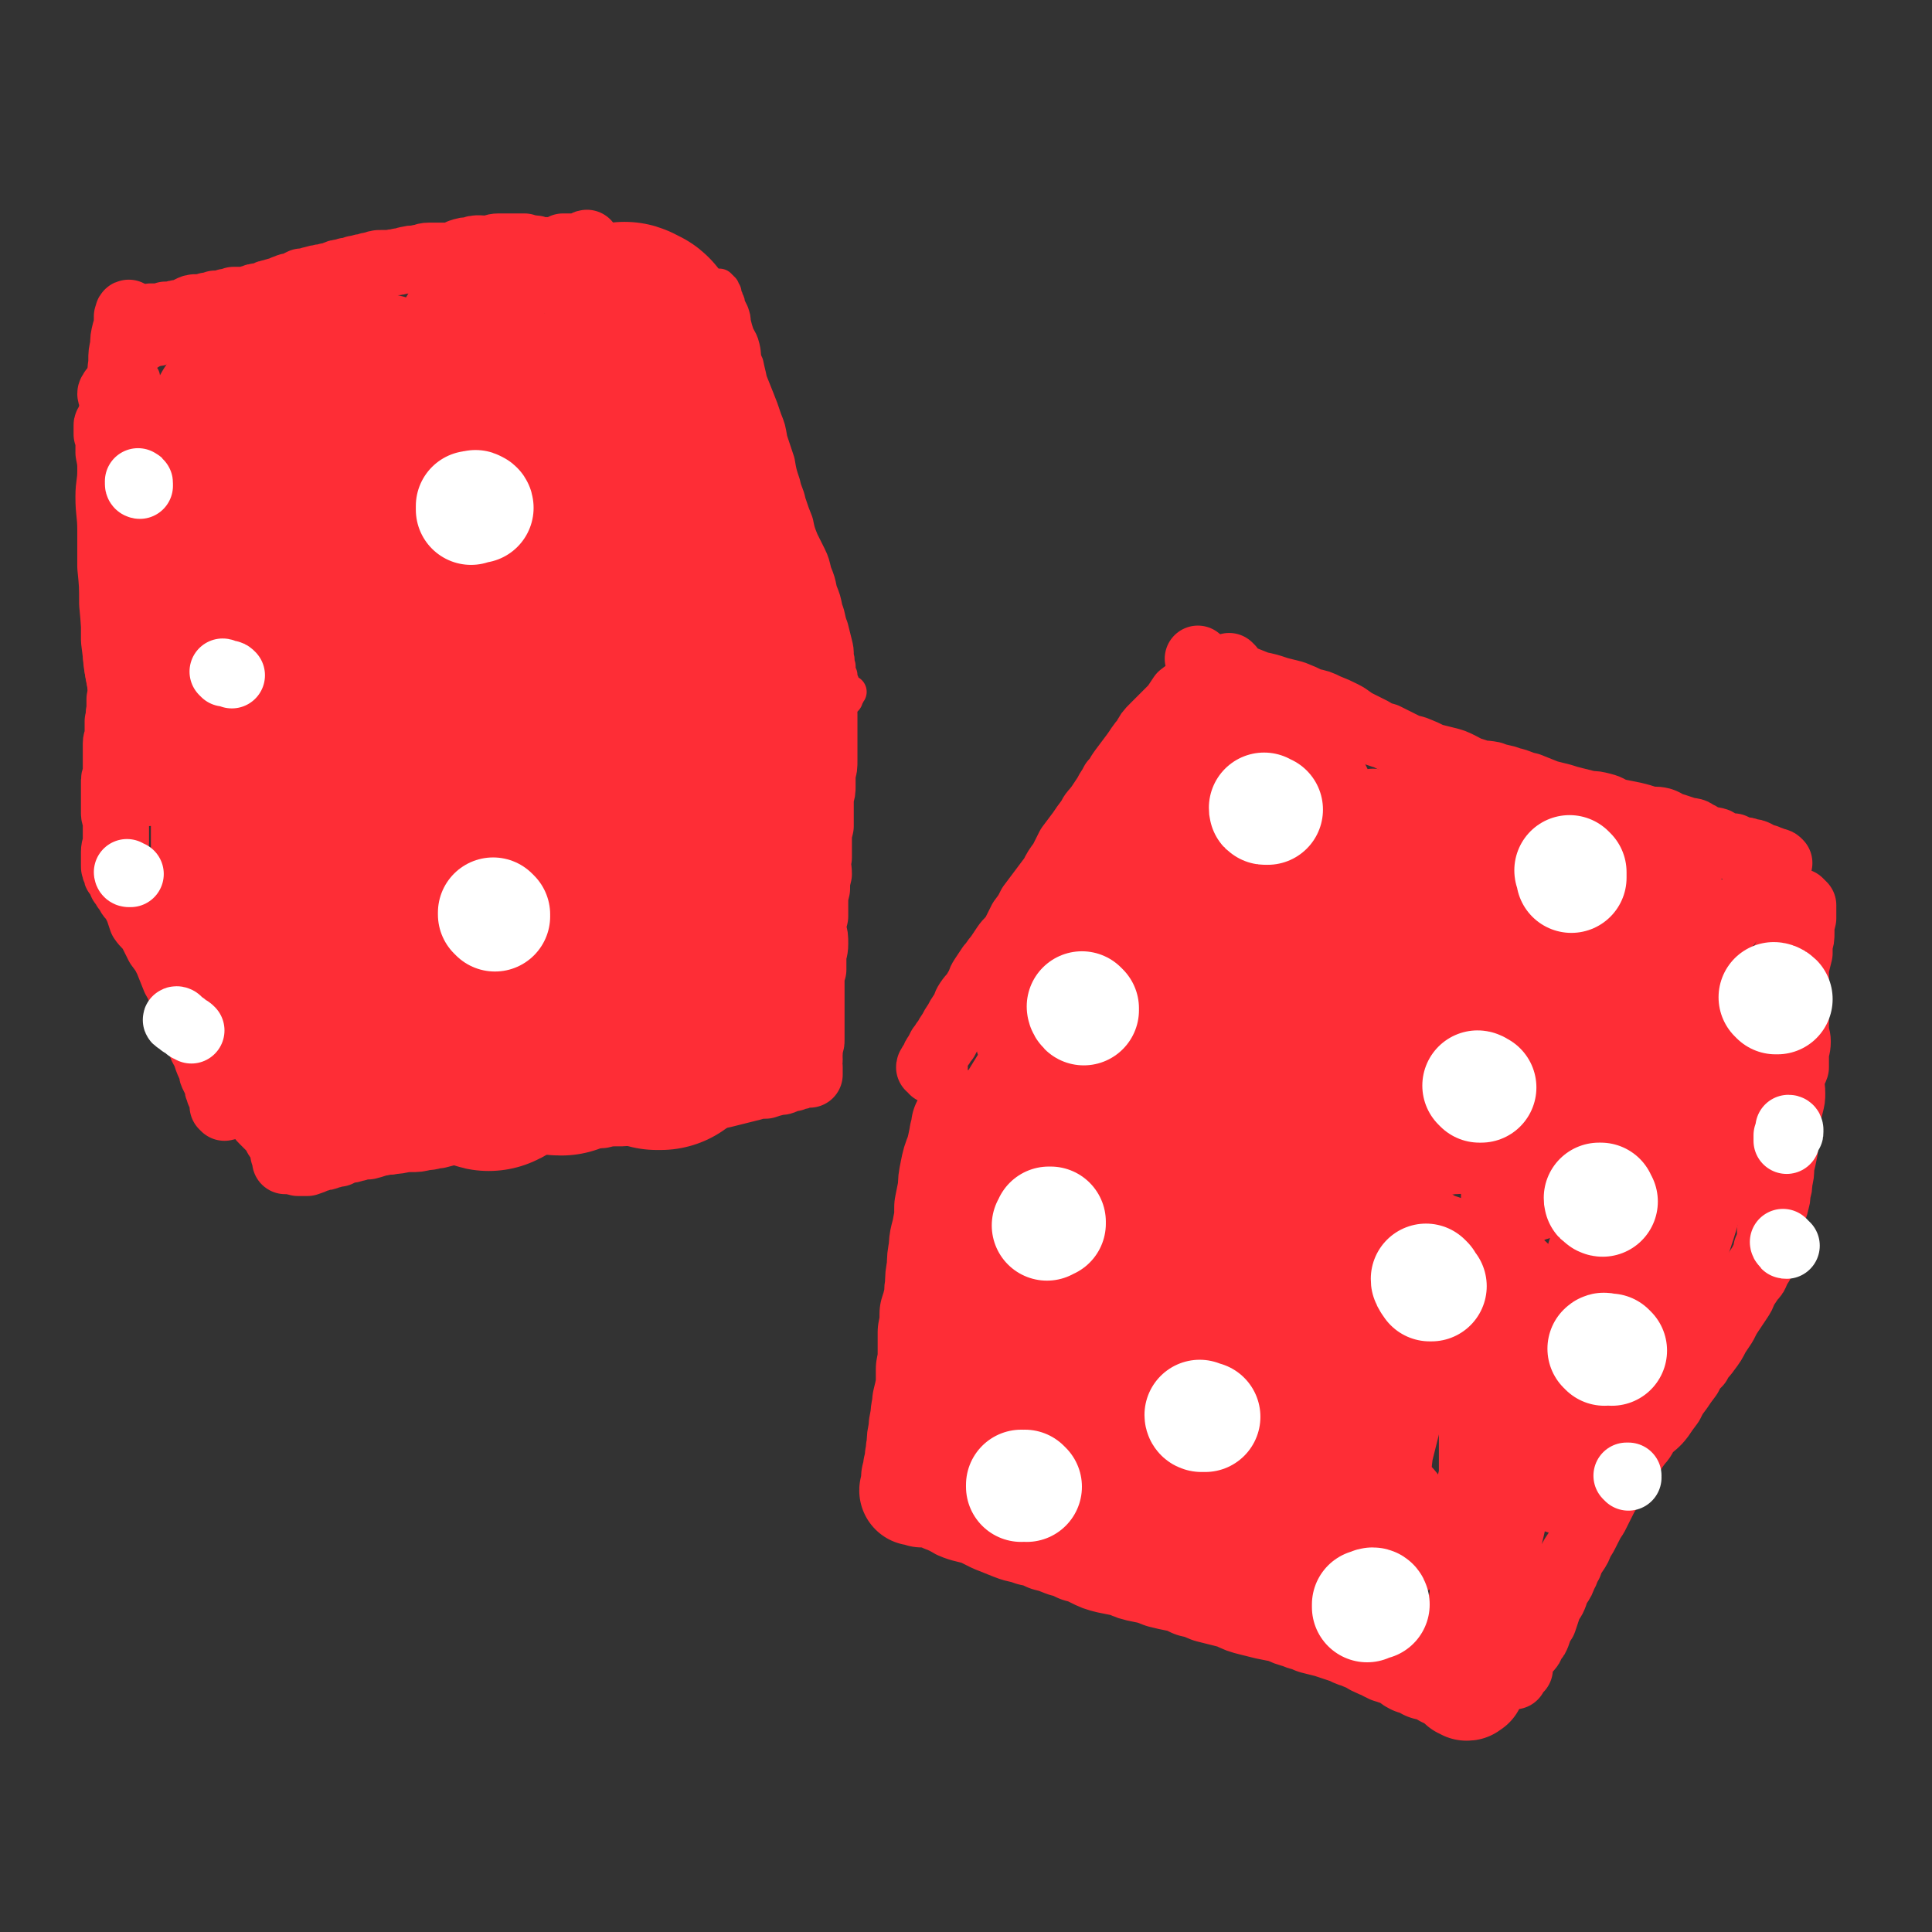
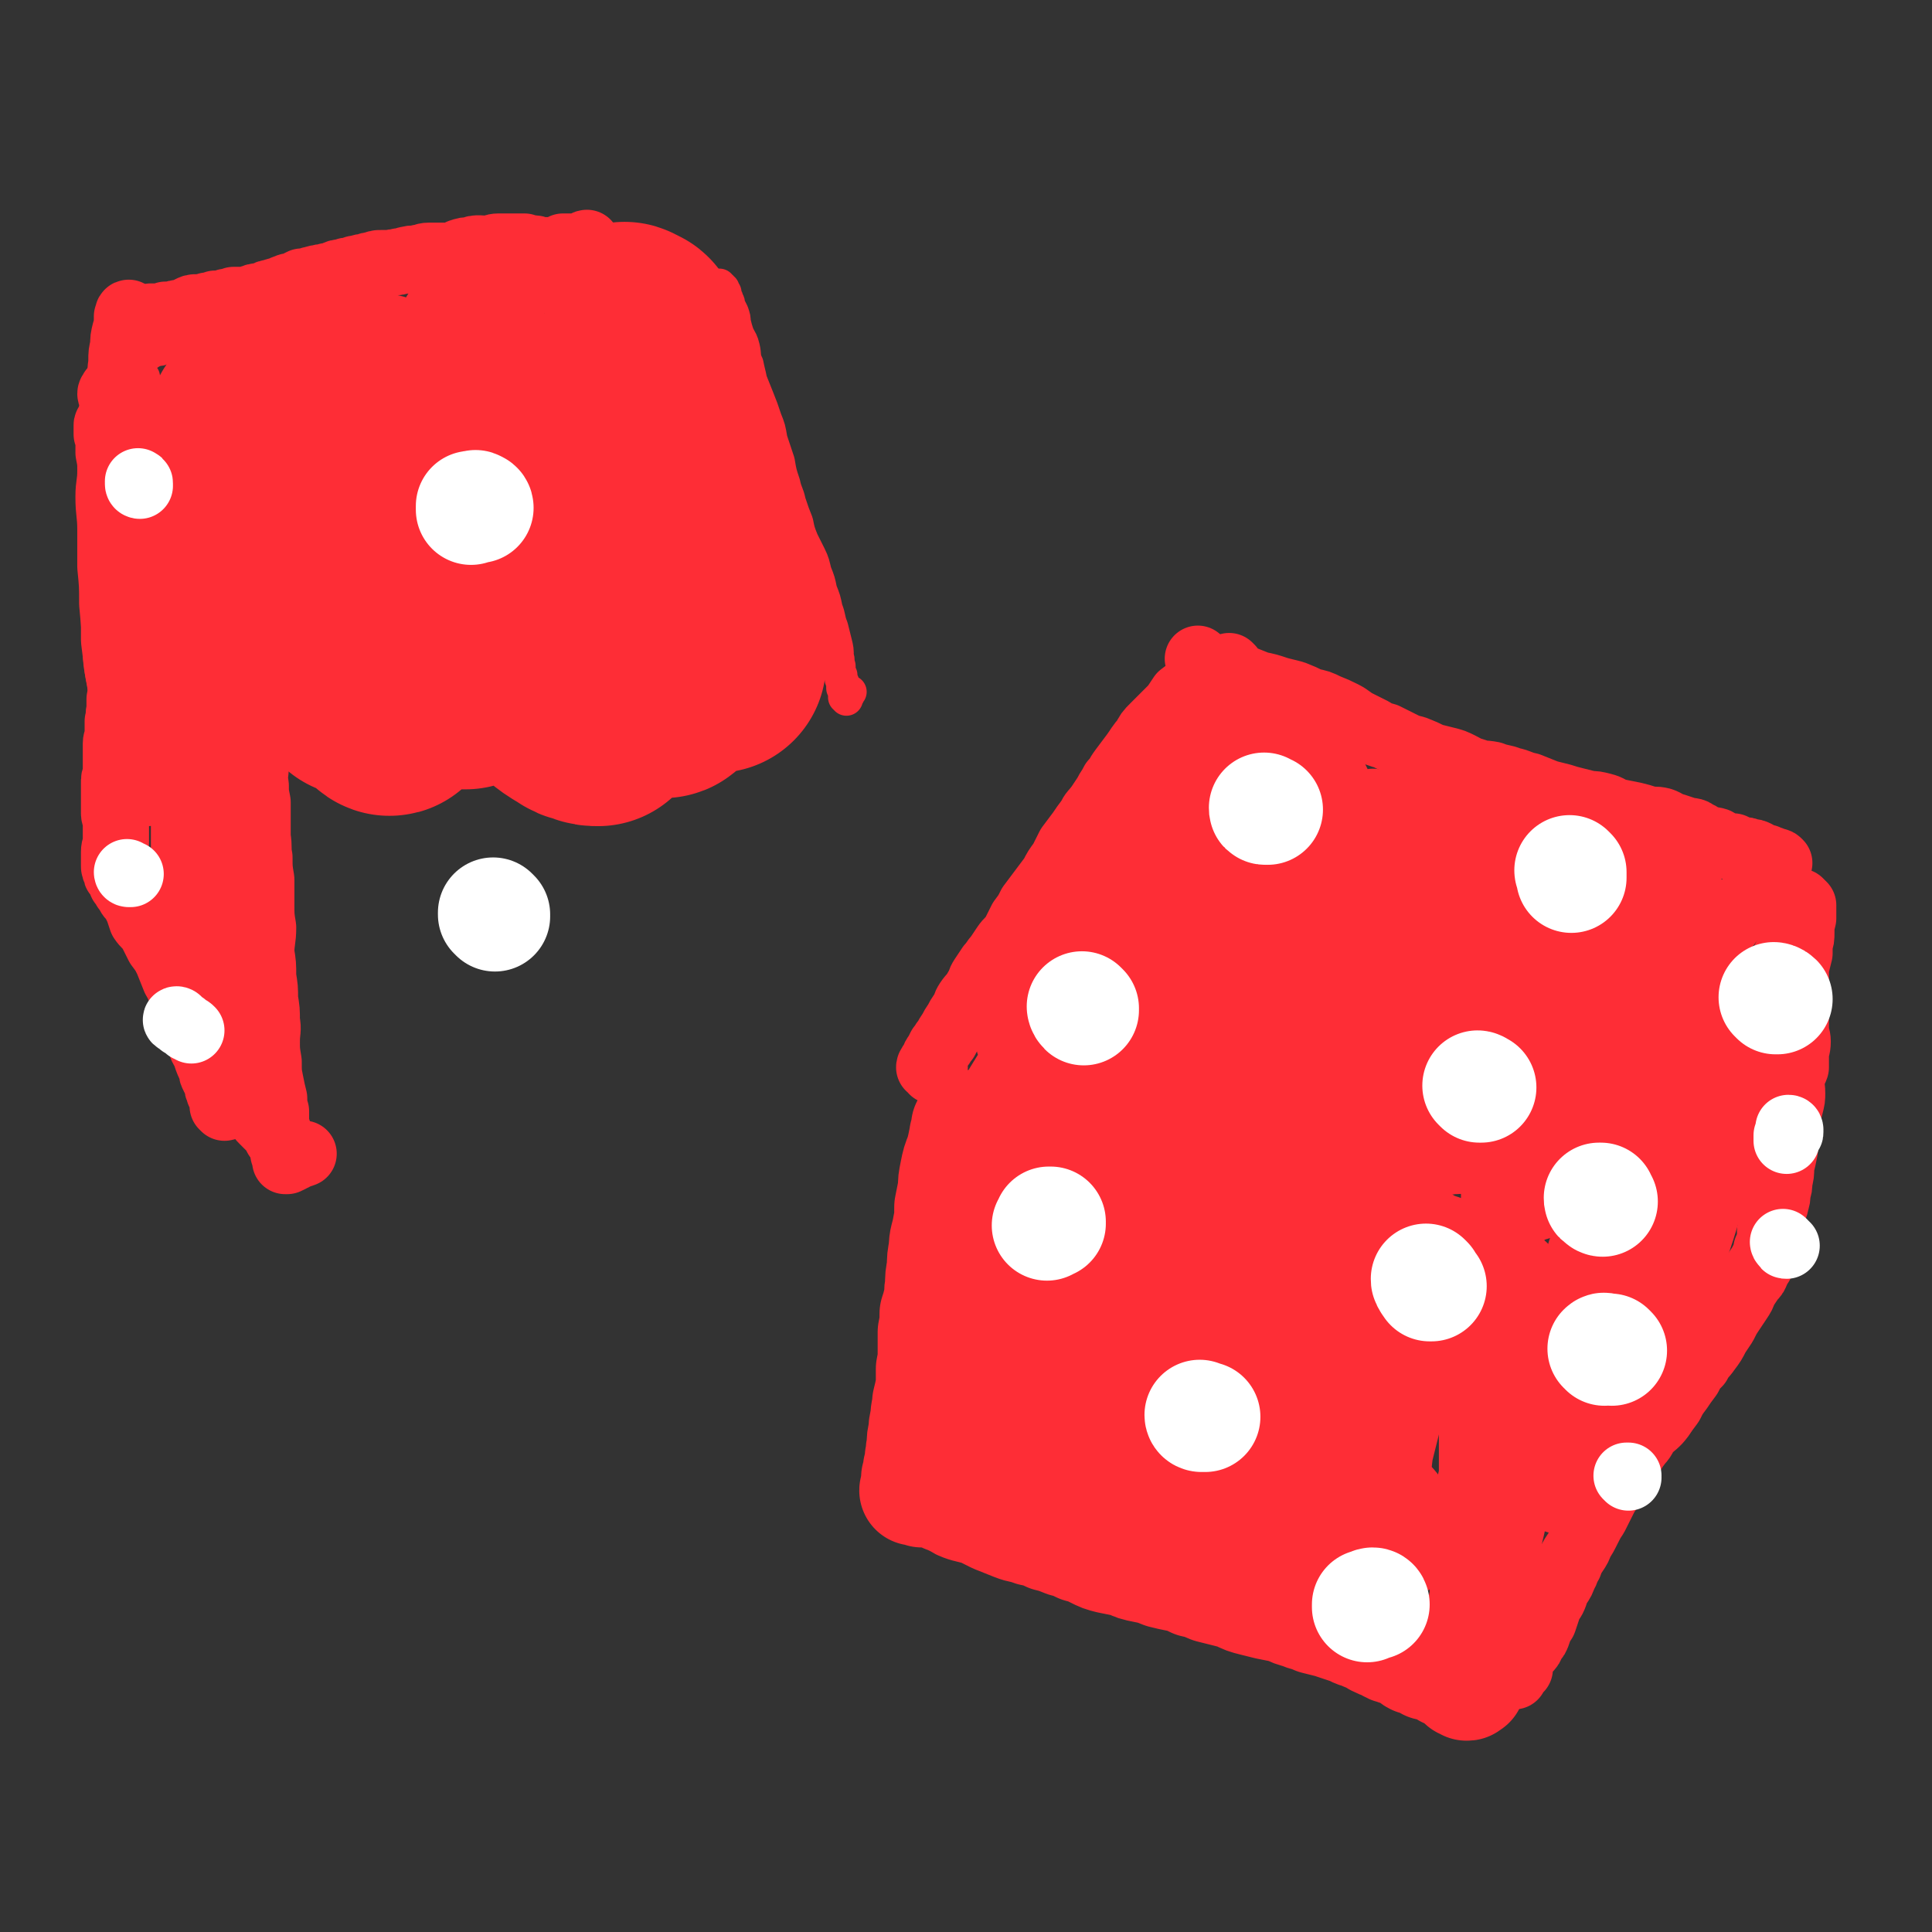
<svg xmlns="http://www.w3.org/2000/svg" viewBox="0 0 1050 1050" version="1.1">
  <rect x="0" y="0" width="1050" height="1050" fill="#333333" stroke="none" />
  <g fill="none" stroke="#FE2D36" stroke-width="60" stroke-linecap="round" stroke-linejoin="round">
    <path d="M529,614c0,0 -1,-1 -1,-1 -1,-1 -1,-1 -1,-1 0,0 0,0 0,0 0,0 0,0 -1,0 0,0 0,-1 0,0 -1,0 -1,0 -1,1 0,1 0,1 0,1 0,1 0,1 0,2 -1,1 -1,1 -1,2 -1,5 -1,5 -2,9 -2,5 -2,5 -3,10 -1,5 -1,5 -1,9 -1,5 -1,5 -2,10 0,6 0,6 -1,11 -1,6 -2,6 -2,12 -1,5 -1,5 -1,10 -1,5 -1,5 -1,10 -1,4 0,4 -1,8 -1,4 -1,4 -2,7 0,5 0,5 -1,10 0,5 0,5 0,10 0,5 0,5 -1,10 0,4 0,4 0,9 -1,5 -1,5 -2,9 0,4 -1,4 -1,9 -1,4 -1,4 -1,7 -1,4 -1,4 -1,8 -1,3 0,3 -1,6 0,3 0,3 -1,6 0,2 0,2 -1,5 0,2 0,2 0,4 0,0 -1,0 0,1 0,0 0,0 1,0 0,1 0,1 0,1 -1,1 -1,0 -1,1 -1,0 0,0 0,0 0,0 -1,0 -1,0 0,-1 1,-1 1,-1 0,0 0,1 1,1 0,0 0,0 1,0 0,0 0,0 0,0 1,0 1,1 1,1 1,0 1,-1 2,-1 1,0 1,0 1,0 2,1 2,0 3,1 1,0 1,1 3,1 2,1 2,1 4,2 3,1 2,1 5,2 3,2 3,2 6,3 4,1 4,1 8,2 4,2 4,2 8,4 5,2 5,2 10,4 5,2 5,1 10,3 5,1 5,1 9,3 4,1 4,1 9,3 4,1 4,1 8,3 4,1 4,1 8,3 4,2 4,2 8,3 5,1 5,1 10,2 4,2 4,2 9,3 5,1 5,1 10,3 4,1 4,1 9,2 4,1 4,1 8,3 5,1 4,1 9,3 4,1 4,1 8,2 4,1 4,1 7,2 4,2 4,2 8,3 4,1 4,1 8,2 5,1 5,1 10,2 4,2 4,2 8,3 4,2 4,1 8,3 4,1 4,1 8,2 3,1 3,1 6,2 3,1 3,1 6,2 3,2 3,1 7,3 3,1 3,1 6,3 2,1 2,1 5,2 3,2 3,2 7,3 2,1 2,1 5,2 2,1 2,2 4,3 2,0 2,1 4,1 2,1 2,1 3,2 2,0 2,0 3,0 2,0 2,1 3,1 1,0 1,0 2,1 1,0 0,1 1,1 1,0 1,1 1,1 1,0 1,0 1,0 0,0 0,0 0,0 0,0 0,0 0,0 0,0 0,0 0,0 1,0 1,0 1,0 0,0 0,0 0,0 0,0 0,0 1,0 0,0 0,0 0,0 0,0 0,0 1,1 0,0 0,0 1,1 0,1 0,1 1,1 1,1 1,1 2,2 0,0 0,0 1,1 1,0 1,0 2,0 0,1 0,1 0,1 1,0 1,0 1,-1 0,0 0,0 0,0 0,0 1,0 1,0 0,-1 -1,-1 -1,-1 0,-1 0,-1 0,-1 0,-1 0,-1 0,-2 0,-1 0,-1 0,-2 0,-1 0,-1 0,-2 1,-1 1,-1 1,-2 0,-2 0,-2 1,-4 0,-3 0,-3 1,-5 1,-3 1,-3 1,-7 1,-3 1,-3 2,-7 1,-5 1,-5 2,-9 1,-4 1,-4 1,-8 0,-5 0,-5 1,-10 0,-4 0,-4 0,-9 0,-5 0,-5 0,-10 1,-5 1,-5 2,-9 1,-5 1,-5 1,-10 1,-5 0,-5 0,-10 1,-4 1,-4 1,-8 0,-5 0,-5 0,-10 0,-4 0,-4 0,-9 0,-4 0,-4 0,-8 0,-4 1,-4 1,-8 0,-4 0,-5 1,-9 0,-4 1,-4 1,-8 1,-4 1,-4 2,-8 0,-4 0,-4 0,-8 1,-4 1,-4 2,-7 1,-3 1,-3 1,-6 0,-3 0,-3 0,-6 0,-2 1,-2 1,-4 0,-2 0,-2 0,-3 1,-2 0,-2 0,-3 0,-1 1,-1 0,-2 0,0 -1,0 -1,-1 0,0 1,0 1,0 0,0 0,0 -1,0 0,-1 1,-1 1,-1 0,0 -1,0 -1,-1 0,0 0,0 -1,0 0,0 0,0 -1,-1 0,0 -1,0 -1,0 0,-1 0,-1 -1,-1 0,-1 0,-1 -1,-1 -1,-1 -1,-1 -2,-1 -1,-1 -1,-1 -2,-1 -2,-1 -2,-1 -4,-1 -1,-1 -1,-1 -2,-2 -2,-1 -2,-1 -4,-2 -2,-1 -2,-1 -4,-2 -2,-1 -2,-1 -4,-2 -3,0 -3,0 -5,-1 -2,-2 -2,-2 -5,-3 -3,-1 -3,-1 -6,-2 -2,-1 -2,-2 -5,-3 -2,-1 -2,-1 -5,-2 -3,-1 -3,-1 -5,-2 -3,-1 -3,-2 -5,-3 -3,-1 -3,-1 -5,-2 -3,-1 -3,-2 -6,-3 -2,-1 -2,-1 -5,-2 -2,-2 -2,-2 -5,-3 -3,-1 -3,-1 -5,-2 -3,-1 -3,0 -6,-1 -2,-1 -2,-1 -5,-2 -3,0 -3,0 -5,-1 -3,-1 -3,0 -6,-1 -3,-1 -3,-1 -6,-2 -3,-1 -3,-1 -7,-1 -4,-1 -4,-1 -7,-2 -4,0 -3,0 -7,-1 -3,-1 -3,-1 -6,-1 -4,-1 -4,-1 -7,-2 -4,0 -4,0 -7,-1 -3,-1 -3,-1 -6,-1 -2,-1 -2,-1 -5,-2 -3,0 -3,0 -6,-1 -2,0 -2,0 -5,-1 -2,0 -2,0 -4,0 -3,0 -3,0 -5,-1 -2,0 -2,0 -4,0 -3,-1 -3,-1 -5,-1 -2,-1 -2,-1 -5,-2 -2,0 -2,0 -4,-1 -2,0 -2,0 -4,-1 -2,0 -2,0 -5,-1 -2,0 -2,-1 -4,-1 -2,-1 -2,-1 -3,-2 -2,0 -2,0 -3,-1 -2,-1 -2,-1 -3,-1 -1,-1 -1,0 -2,-1 -2,0 -2,0 -3,-1 -1,0 -1,0 -3,-1 -1,0 -1,0 -3,0 0,-1 0,-1 -1,-1 -1,-1 -1,-1 -2,-1 0,0 0,0 -1,0 0,1 0,1 0,1 -1,0 -1,0 -1,0 -1,0 -1,0 -1,0 -1,0 -1,0 -2,0 0,0 0,-1 0,-1 0,0 0,0 0,-1 -1,0 0,1 -1,1 0,0 0,0 0,0 0,0 0,0 0,0 -1,0 -1,0 -1,1 2,1 2,1 5,2 0,0 0,0 0,0 " />
    <path d="M586,671c-1,0 -1,0 -1,-1 -1,0 0,0 0,-1 0,0 -1,0 -1,0 0,-1 0,-1 -1,-1 0,-1 0,-1 0,-1 0,0 -1,0 -1,0 0,1 0,1 0,2 -1,2 -1,2 -1,4 -2,5 -2,5 -4,9 -2,10 -2,10 -5,20 -2,8 -1,8 -3,15 -2,9 -3,8 -5,17 -2,7 -1,7 -3,14 -2,6 -2,6 -3,11 -1,3 -1,3 -2,6 0,1 -1,3 -1,2 1,-1 1,-2 3,-4 1,-2 1,-3 2,-5 3,-5 3,-5 5,-10 4,-7 3,-7 6,-14 3,-7 3,-7 6,-14 4,-9 4,-8 8,-16 3,-8 3,-8 6,-16 2,-7 2,-7 4,-13 1,-4 1,-4 2,-9 0,-2 0,-2 0,-4 0,-1 1,-1 1,-1 -1,1 -1,1 -1,3 -1,2 -1,2 -2,4 -1,3 -1,3 -2,6 -3,5 -3,5 -5,9 -3,6 -3,6 -6,12 -3,6 -4,6 -7,12 -3,7 -3,7 -6,13 -2,7 -2,7 -4,13 -2,4 -2,4 -2,8 -1,3 -1,3 -1,6 0,1 1,2 0,3 0,0 -1,0 -1,0 0,0 0,-1 0,-2 0,0 0,-1 0,-1 1,-1 1,-1 2,-1 0,0 0,0 1,1 " />
    <path d="M551,659c0,0 -1,0 -1,-1 0,0 0,0 0,-1 -1,0 -1,0 -1,-1 -1,-1 -1,-1 -1,-1 -1,-1 -1,-1 -1,-1 0,1 0,1 0,3 -1,2 -1,2 -1,3 -1,10 -1,10 -2,20 -2,11 -2,11 -3,21 -1,9 -1,9 -2,17 -1,8 -1,8 -2,15 -1,7 -1,7 -1,14 -1,4 -1,4 -1,9 0,2 0,2 1,5 0,1 0,1 0,1 1,1 1,1 2,0 1,0 0,-1 1,-2 1,-3 2,-3 3,-5 2,-5 1,-5 3,-10 2,-6 2,-6 4,-11 3,-5 3,-5 6,-10 2,-4 1,-5 3,-9 1,-2 1,-2 2,-4 0,-1 0,-1 0,-2 0,0 1,-1 1,0 1,1 1,1 1,3 0,1 0,1 -1,3 -1,4 -1,4 -1,8 -1,6 -1,6 -1,11 0,6 -1,6 -1,11 -1,5 -1,5 -1,10 0,5 0,5 1,10 0,4 0,4 0,8 0,2 0,2 1,5 1,1 1,1 1,2 1,0 1,0 2,0 2,-1 2,-2 3,-3 3,-3 3,-3 5,-6 4,-6 4,-6 7,-12 4,-8 4,-8 8,-17 5,-9 5,-9 9,-17 3,-7 2,-8 5,-15 3,-5 3,-5 5,-11 1,-4 1,-4 2,-8 0,-1 1,-2 1,-3 0,0 0,1 0,2 0,1 0,1 0,2 -1,3 -1,3 -1,5 0,4 0,4 0,8 -1,5 -1,5 -2,10 -1,7 -1,7 -1,13 -1,8 -1,8 -1,15 1,7 1,7 2,14 0,4 0,5 2,9 0,3 0,3 2,5 0,1 1,1 2,1 1,0 2,0 3,-2 2,-2 1,-2 2,-5 2,-5 1,-5 2,-9 2,-7 2,-7 3,-13 2,-7 2,-7 4,-13 1,-8 1,-8 3,-15 1,-6 1,-6 1,-13 0,-6 0,-6 0,-12 -1,-4 -1,-4 -3,-8 0,-3 0,-3 -2,-5 -1,-1 -2,0 -3,0 -2,1 -2,2 -3,4 -2,2 -2,2 -4,5 -2,4 -2,4 -4,9 -2,7 -2,7 -3,13 -2,9 -3,9 -4,18 -1,10 -1,10 -1,20 0,10 0,10 1,19 1,8 1,8 3,15 2,6 2,6 5,12 2,4 2,5 6,8 2,3 3,3 6,4 3,1 3,1 6,0 3,-1 4,-1 6,-4 3,-3 3,-3 5,-7 3,-5 3,-5 5,-10 2,-7 2,-7 3,-13 2,-8 2,-8 3,-16 0,-8 0,-8 0,-16 0,-7 1,-7 0,-13 -1,-5 -1,-5 -3,-10 -1,-3 -2,-3 -5,-5 -1,-1 -1,-1 -3,-1 -4,0 -4,0 -7,1 -5,2 -5,2 -9,5 -5,4 -6,3 -10,8 -5,5 -5,5 -8,11 -4,5 -4,5 -7,11 -2,4 -2,5 -3,9 0,4 -1,4 0,8 0,4 1,4 3,7 2,4 2,4 5,7 4,3 4,3 9,5 6,2 6,1 11,1 7,0 7,0 13,-2 6,-2 6,-2 11,-5 5,-4 5,-4 9,-9 4,-5 4,-5 6,-11 3,-6 2,-7 3,-13 1,-7 1,-7 0,-13 0,-6 -1,-6 -2,-12 -1,-6 0,-6 -1,-12 -1,-5 -1,-5 -2,-10 -1,-4 -2,-4 -3,-8 -1,-3 -1,-3 -3,-5 0,-1 -1,-1 -1,-1 -1,0 -1,1 -1,2 -1,1 0,1 0,3 1,4 1,4 1,8 1,5 1,5 3,11 1,8 1,8 3,16 3,8 3,8 6,16 4,9 4,9 9,18 4,9 4,9 8,17 5,8 4,8 9,16 4,6 4,6 9,13 3,5 3,5 7,10 2,2 2,2 5,4 1,1 1,2 2,2 1,0 2,-1 2,-2 1,-1 1,-1 1,-3 0,-3 0,-3 0,-5 0,-6 -1,-6 -1,-11 -2,-6 -2,-6 -3,-12 -2,-8 -1,-8 -3,-16 -2,-8 -2,-8 -5,-16 -3,-9 -3,-9 -7,-16 -4,-8 -4,-8 -10,-14 -5,-5 -5,-5 -11,-10 -5,-4 -5,-4 -11,-7 -4,-2 -5,-3 -10,-3 -7,-1 -8,-1 -15,0 -8,2 -8,2 -16,6 -8,3 -9,3 -16,8 -8,5 -8,6 -15,12 -7,6 -7,6 -13,13 -6,6 -6,6 -11,13 -3,6 -3,6 -5,12 -1,5 -1,5 -1,10 0,3 0,3 1,6 2,3 2,3 5,5 4,2 5,2 9,4 5,1 6,1 11,2 6,1 6,1 11,2 6,1 6,1 12,2 6,1 6,1 12,2 6,1 6,0 12,1 5,1 5,0 10,1 5,1 5,1 9,3 4,1 4,1 8,2 3,1 3,1 7,2 2,0 2,0 5,1 1,0 1,0 2,1 1,0 1,0 1,0 0,0 0,0 -1,0 -1,1 -1,1 -2,1 -2,0 -2,0 -5,-1 -5,0 -5,0 -9,-1 -6,-2 -6,-1 -12,-4 -7,-2 -7,-3 -13,-7 -7,-3 -7,-3 -14,-7 -5,-4 -5,-4 -10,-8 -3,-3 -3,-3 -5,-6 -2,-1 -2,0 -3,-1 0,-1 0,-1 1,-1 2,0 2,0 5,1 5,1 5,1 9,3 7,3 7,3 13,7 8,4 8,4 16,9 9,5 8,6 17,11 9,5 9,5 19,10 10,4 10,4 20,8 8,3 8,4 17,6 7,3 7,3 14,5 7,1 7,1 14,2 5,1 5,1 10,1 3,0 3,-1 5,-2 1,0 2,-1 1,-2 0,-2 0,-2 -2,-4 -2,-3 -2,-3 -4,-7 -3,-5 -3,-4 -7,-9 -4,-6 -4,-6 -8,-12 -4,-6 -4,-6 -9,-13 -4,-8 -4,-8 -8,-16 -5,-9 -5,-9 -10,-18 -4,-9 -4,-9 -9,-19 -4,-8 -4,-8 -9,-16 -4,-6 -4,-6 -8,-12 -4,-6 -4,-6 -7,-11 -3,-3 -2,-3 -5,-7 0,-1 0,-1 -1,-2 0,0 0,0 0,0 0,1 0,1 1,2 0,2 0,2 2,3 2,4 2,4 5,8 4,5 4,4 7,10 4,6 4,6 7,13 3,8 3,8 7,16 3,9 3,9 6,17 3,8 3,8 6,16 2,8 3,7 5,15 2,7 2,7 4,14 2,5 2,5 3,10 1,4 2,4 3,7 1,2 0,2 1,4 1,1 1,1 2,2 0,0 0,0 0,0 1,-1 1,-2 1,-3 0,-2 0,-2 0,-4 1,-5 1,-5 2,-9 1,-6 1,-6 2,-12 1,-7 0,-7 2,-14 2,-8 2,-8 4,-16 1,-7 1,-7 2,-15 2,-6 2,-6 3,-13 2,-5 2,-5 3,-10 2,-3 2,-3 3,-6 1,-2 1,-2 2,-3 0,-1 0,-2 0,-2 0,1 0,1 0,2 0,2 0,2 0,3 -1,3 -2,3 -2,6 -1,6 0,6 -1,11 -1,8 -2,8 -3,16 -2,8 -2,8 -3,16 -2,8 -2,8 -4,16 -1,8 -1,8 -1,16 -1,6 -2,6 -2,13 0,5 0,5 1,9 0,4 1,4 1,7 0,2 -1,3 0,5 0,1 1,1 2,3 0,1 0,1 0,2 0,0 1,0 1,0 1,0 1,0 1,0 " />
    <path d="M716,685c0,0 -1,-1 -1,-1 0,0 0,1 0,1 0,1 0,1 0,2 -1,1 -1,1 0,3 0,2 0,2 0,4 2,9 3,9 4,18 2,11 2,11 3,21 1,9 1,9 2,18 1,7 1,8 2,15 1,9 1,9 2,17 0,7 0,7 1,15 0,6 -1,6 0,13 0,6 0,6 0,12 1,4 1,4 2,8 0,3 0,3 0,6 0,1 1,1 1,3 0,0 0,1 0,1 0,-1 0,-1 0,-2 0,-1 0,-1 0,-2 1,-3 0,-3 1,-5 0,-6 1,-6 2,-12 0,-8 0,-8 0,-16 0,-7 0,-7 -1,-14 0,-6 0,-6 -1,-12 0,-4 -1,-4 -1,-9 0,-2 0,-2 0,-4 0,-1 0,-1 1,-2 0,0 0,1 1,1 0,2 0,2 0,3 1,2 1,2 1,4 1,3 1,3 1,7 1,3 1,3 2,7 1,4 1,4 1,8 1,4 1,4 1,9 0,5 0,5 0,11 1,6 1,6 1,12 1,5 1,5 1,10 0,4 0,4 1,8 0,3 0,3 1,6 0,2 0,2 0,5 0,2 -1,2 -1,4 0,1 0,1 0,2 0,1 1,1 1,2 0,0 -1,1 -1,1 0,0 1,-1 1,-1 0,0 0,0 0,0 1,-1 1,-1 2,-2 0,0 0,0 0,0 " />
  </g>
  <g fill="none" stroke="#FFFFFF" stroke-width="60" stroke-linecap="round" stroke-linejoin="round">
    <path d="M571,665c0,0 0,0 -1,-1 0,0 1,0 1,0 -1,0 -1,0 -1,1 -1,0 0,0 -1,1 0,0 0,0 0,0 0,0 0,0 0,0 " />
    <path d="M776,696c0,0 -1,-1 -1,-1 0,1 0,1 1,2 0,1 0,1 1,1 0,0 0,0 0,1 0,0 0,0 1,0 0,0 0,0 0,0 " />
    <path d="M653,770c0,0 -1,0 -1,-1 0,0 1,1 1,1 1,0 1,0 1,0 1,0 1,0 1,0 " />
-     <path d="M558,808c0,0 -1,-1 -1,-1 0,0 0,0 0,0 0,1 0,0 -1,0 0,0 0,0 0,0 -1,0 -1,0 -1,0 0,0 0,1 0,1 0,0 0,0 0,0 " />
    <path d="M747,872c0,0 0,-1 -1,-1 -1,0 -1,1 -2,1 0,0 0,0 -1,0 0,0 0,1 0,1 0,0 0,0 0,0 0,1 0,0 0,0 " />
  </g>
  <g fill="none" stroke="#FE2D36" stroke-width="36" stroke-linecap="round" stroke-linejoin="round">
    <path d="M652,359c0,0 -1,-1 -1,-1 0,0 1,1 1,2 1,0 1,0 1,0 0,1 0,1 0,1 0,1 0,1 0,1 0,1 0,1 0,2 0,0 0,0 0,1 0,0 0,0 0,1 0,0 0,0 0,1 0,1 0,1 -1,1 -1,2 -1,2 -3,4 -3,3 -3,3 -7,6 -2,3 -2,3 -4,6 -3,3 -3,3 -6,6 -2,2 -2,2 -5,5 -3,3 -3,3 -5,7 -3,3 -3,4 -6,8 -3,4 -3,4 -6,8 -3,4 -2,4 -5,7 -2,4 -2,3 -4,7 -2,3 -2,3 -4,6 -3,4 -3,3 -5,7 -3,4 -3,4 -5,7 -3,4 -3,4 -6,8 -2,4 -2,4 -4,8 -3,4 -3,4 -5,8 -3,4 -3,4 -6,8 -3,4 -3,4 -6,8 -2,4 -2,4 -5,8 -2,4 -2,4 -4,8 -2,3 -3,3 -5,6 -2,3 -2,3 -4,6 -2,2 -2,3 -4,5 -2,3 -2,3 -4,6 -2,3 -1,3 -3,6 -2,4 -3,4 -5,7 -2,3 -1,3 -3,6 -2,3 -2,3 -3,5 -2,3 -2,3 -3,5 -2,3 -2,3 -3,5 -2,2 -1,2 -3,4 -1,2 -1,2 -2,4 -1,1 -1,1 -1,2 -1,1 0,1 -1,2 0,1 0,1 -1,1 0,1 0,1 0,1 -1,0 -1,1 -1,1 0,0 0,0 1,0 1,0 2,-1 2,0 0,0 -1,1 -1,2 " />
    <path d="M669,363c0,0 -1,-1 -1,-1 0,0 0,1 0,1 0,1 0,1 0,2 0,0 0,0 0,0 0,0 0,0 0,1 1,0 1,0 1,0 1,1 1,0 1,1 1,0 1,0 2,1 1,0 1,0 2,0 5,2 5,2 10,4 5,1 5,1 11,3 4,1 4,1 8,2 5,2 5,2 9,4 5,1 5,1 9,3 5,2 5,2 9,4 4,2 4,3 8,5 4,2 4,2 8,4 3,2 3,2 7,3 4,2 4,2 8,4 4,2 4,2 8,3 5,2 5,2 9,4 4,1 4,1 8,2 4,1 4,1 8,3 4,2 3,2 7,3 5,2 5,1 10,2 5,2 5,1 10,3 5,1 5,2 10,3 5,2 5,2 10,4 4,1 4,1 8,2 3,1 3,1 7,2 4,1 4,1 8,2 3,0 3,0 7,1 4,1 4,2 7,3 5,1 5,1 10,2 4,1 4,1 7,2 4,1 4,0 8,1 3,1 3,2 7,3 3,1 3,1 6,2 3,1 4,0 6,2 3,1 3,2 6,3 2,1 2,0 5,1 2,1 2,2 4,2 2,1 2,1 5,1 2,1 2,1 4,2 3,0 3,0 5,1 2,0 2,0 4,1 1,1 1,1 2,2 2,0 2,0 3,0 1,1 1,1 2,1 1,0 1,0 2,1 0,0 0,0 1,0 0,0 0,0 0,0 1,0 1,0 2,1 0,0 0,0 0,0 0,0 0,0 -1,0 0,1 0,1 0,1 0,0 0,0 0,0 -1,1 -1,1 -1,1 0,1 0,1 -1,1 -1,1 -1,1 -1,2 -2,2 -2,2 -3,3 -2,3 -2,3 -4,5 -2,2 -2,2 -4,5 -2,2 -2,2 -4,5 -2,2 -2,2 -4,4 -2,3 -2,3 -4,5 -1,2 -2,2 -3,4 -2,3 -2,3 -4,6 -2,2 -2,2 -3,4 -2,3 -3,3 -5,6 -2,3 -1,3 -3,6 -2,3 -2,3 -4,6 -2,4 -2,4 -4,7 -2,3 -3,3 -5,6 -3,4 -3,4 -5,7 -3,3 -3,3 -5,6 -3,2 -3,2 -5,5 -2,3 -1,4 -3,6 -2,3 -3,3 -6,6 -2,3 -2,3 -4,6 -2,3 -2,3 -4,6 -2,3 -2,3 -4,6 -2,4 -2,4 -4,7 -3,4 -2,4 -4,7 -3,4 -3,3 -5,7 -2,3 -2,3 -4,6 -2,3 -2,3 -4,6 -1,2 -1,2 -3,5 -1,2 -1,2 -3,4 -2,2 -2,2 -4,4 -1,2 -1,2 -2,4 -2,2 -2,2 -3,4 -1,2 -1,2 -3,4 0,1 0,1 -1,2 -1,1 -1,1 -2,2 0,0 1,0 1,1 -1,0 -1,0 -1,0 0,0 0,0 0,1 0,0 -1,0 -1,0 1,0 1,0 1,0 1,-1 1,-1 3,-2 1,0 1,0 2,0 " />
    <path d="M648,479c0,0 -1,0 -1,-1 0,0 1,0 1,1 0,1 0,1 0,2 -1,1 -1,1 -2,2 -2,3 -1,3 -3,5 -5,7 -5,7 -10,13 -10,14 -10,14 -20,29 -7,9 -7,9 -13,19 -5,8 -5,8 -9,16 -4,6 -4,6 -7,12 -2,4 -2,4 -3,7 -1,1 -1,3 0,3 1,-1 2,-3 4,-6 4,-4 4,-4 8,-9 8,-9 7,-10 15,-19 11,-15 11,-14 22,-29 10,-12 10,-12 19,-25 6,-7 5,-7 10,-14 2,-4 2,-4 4,-7 0,0 0,-1 0,-1 -1,1 -1,1 -2,2 -4,4 -4,4 -8,8 -7,7 -7,7 -14,14 -9,9 -10,8 -18,18 -10,10 -10,10 -18,21 -7,9 -6,9 -12,18 -4,6 -4,6 -9,12 -2,3 -2,3 -4,6 0,0 -1,1 -1,1 0,0 0,-1 1,-2 1,-3 1,-4 3,-7 3,-5 4,-5 7,-10 3,-5 3,-5 6,-11 3,-5 3,-5 5,-9 2,-3 2,-3 4,-6 0,-1 1,-2 1,-2 -1,0 -2,1 -3,2 -2,2 -3,2 -5,4 -4,4 -4,4 -8,8 -6,4 -6,4 -11,9 -4,4 -4,4 -8,7 -3,3 -3,3 -6,5 -2,1 -2,1 -3,1 -1,0 -1,0 0,-1 0,-2 0,-2 1,-4 1,-3 1,-3 4,-7 2,-3 2,-3 5,-6 2,-3 1,-3 3,-6 1,-2 2,-2 2,-3 0,0 1,-1 0,-1 -1,1 -1,2 -2,3 -2,3 -2,3 -5,5 -3,4 -2,4 -5,8 -4,3 -4,3 -8,7 -2,2 -2,2 -4,4 -1,1 -1,1 -2,2 0,0 -1,1 0,1 1,-2 2,-2 3,-3 3,-4 3,-4 6,-8 6,-6 6,-6 11,-13 7,-9 7,-9 14,-18 7,-10 7,-11 14,-20 7,-9 7,-8 14,-17 5,-5 4,-6 9,-11 2,-3 2,-3 5,-6 0,0 1,0 1,0 -1,3 -2,3 -4,5 -5,6 -5,6 -10,11 -7,8 -7,8 -14,17 -8,9 -8,9 -15,18 -6,7 -5,7 -11,14 -3,3 -3,3 -6,7 -1,1 -2,2 -1,2 1,-2 2,-3 5,-5 4,-5 4,-5 8,-10 7,-8 6,-9 13,-17 9,-11 10,-11 19,-22 13,-15 13,-15 25,-30 9,-11 9,-11 17,-22 3,-4 3,-4 7,-9 1,-1 2,-2 2,-2 0,0 -1,1 -2,3 -3,2 -3,2 -5,5 -7,6 -7,6 -13,12 -10,12 -10,12 -19,24 -15,20 -14,20 -29,40 -16,24 -16,24 -33,49 -11,17 -11,17 -22,35 -5,9 -5,9 -10,19 -1,2 -1,2 -2,5 0,1 -1,2 0,2 2,-2 2,-3 5,-5 4,-5 4,-5 9,-10 9,-10 10,-9 19,-19 14,-17 13,-18 26,-35 14,-18 14,-18 28,-36 9,-12 10,-12 18,-24 7,-10 6,-11 12,-21 5,-9 6,-8 10,-17 2,-5 2,-5 4,-10 1,-2 1,-2 2,-5 0,0 0,0 0,0 0,0 0,0 -1,1 -1,2 -1,1 -2,3 -3,3 -3,3 -5,7 -4,5 -5,4 -8,10 -5,7 -5,7 -10,14 -5,9 -5,9 -10,18 -6,10 -6,9 -12,19 -5,8 -5,8 -9,16 -3,6 -3,6 -5,12 -1,2 -1,3 -2,5 0,0 -1,-1 0,-2 0,-2 0,-2 2,-5 3,-7 3,-7 7,-14 4,-8 4,-8 9,-17 5,-9 5,-9 11,-18 5,-8 5,-8 9,-16 4,-6 4,-6 7,-12 1,-2 2,-2 3,-5 0,0 0,-1 0,-1 -2,2 -2,2 -4,4 -4,5 -4,6 -8,11 -7,8 -7,8 -13,16 -8,11 -8,11 -15,23 -8,13 -8,13 -16,26 -6,12 -6,12 -12,23 -4,8 -4,8 -8,17 -2,4 -3,4 -4,9 0,1 1,3 2,3 2,-1 3,-2 5,-4 7,-6 7,-6 13,-13 9,-11 8,-12 17,-24 14,-17 15,-16 28,-34 14,-18 14,-18 26,-38 8,-12 7,-13 15,-26 4,-8 4,-8 9,-16 3,-5 3,-5 5,-9 1,-1 1,-2 1,-3 0,0 0,2 0,3 -1,3 -2,3 -3,6 -3,7 -3,7 -7,13 -5,14 -5,14 -11,27 -11,23 -12,23 -22,46 -10,23 -10,23 -19,47 -5,12 -5,12 -10,25 -2,5 -2,5 -3,10 0,1 0,3 0,3 1,-1 1,-2 2,-4 4,-5 4,-5 7,-10 7,-11 7,-10 13,-21 10,-18 9,-18 18,-36 10,-18 11,-17 20,-36 7,-15 6,-15 12,-31 4,-10 5,-10 8,-21 1,-6 1,-6 2,-13 0,-3 0,-4 -1,-7 0,-2 -1,-3 -3,-3 -2,-1 -3,-1 -5,1 -4,2 -4,2 -7,5 -6,6 -6,7 -11,14 -9,14 -9,14 -17,29 -14,24 -15,24 -27,49 -10,19 -11,19 -19,39 -5,12 -4,13 -7,25 -2,8 -2,8 -2,16 0,5 0,5 2,9 0,2 1,2 3,2 4,-1 4,-2 8,-6 7,-6 8,-6 14,-13 9,-11 9,-11 16,-22 9,-14 9,-14 16,-28 7,-13 7,-13 13,-27 6,-14 6,-14 11,-28 4,-11 4,-11 6,-23 2,-8 3,-9 3,-17 0,-5 0,-5 -2,-10 -1,-3 -2,-4 -4,-6 -3,-1 -4,-1 -7,0 -5,2 -5,2 -9,5 -7,6 -7,6 -13,13 -10,13 -11,13 -19,26 -12,20 -13,20 -23,41 -8,17 -8,18 -14,35 -3,12 -4,12 -5,23 -1,8 -1,9 0,17 1,6 1,6 4,11 2,4 2,6 6,8 4,2 5,1 10,0 7,-1 7,-2 13,-6 9,-5 9,-6 17,-13 8,-9 8,-9 14,-19 8,-11 8,-11 13,-23 6,-12 6,-12 10,-24 5,-14 6,-14 10,-28 3,-11 3,-12 5,-23 2,-9 2,-9 2,-18 0,-7 0,-8 -1,-15 -2,-6 -2,-6 -5,-12 -2,-4 -3,-4 -6,-6 -2,-2 -3,-4 -5,-3 -4,0 -4,1 -7,3 -5,3 -5,4 -9,8 -7,8 -8,8 -14,16 -9,13 -9,13 -17,27 -11,18 -11,18 -20,37 -9,19 -8,19 -15,38 -4,12 -4,12 -7,24 -2,6 -2,6 -2,11 0,3 0,5 2,6 1,2 2,1 4,0 5,-3 5,-3 9,-7 11,-9 11,-9 20,-19 16,-19 16,-19 30,-39 14,-22 13,-23 26,-46 10,-15 11,-15 20,-31 6,-11 6,-11 10,-23 3,-9 3,-9 5,-18 0,-5 0,-5 -1,-10 -1,-2 -1,-3 -4,-4 -2,-1 -3,-1 -5,-1 -5,1 -5,1 -10,3 -6,3 -6,3 -12,7 -8,5 -8,5 -15,11 -8,6 -7,7 -15,13 -9,8 -10,7 -18,15 -9,9 -9,9 -17,20 -8,11 -8,11 -15,23 -6,11 -6,11 -10,22 -4,11 -5,11 -7,22 -2,8 -2,8 -3,17 0,6 0,7 2,13 1,4 1,4 4,7 2,2 4,2 6,1 6,-1 6,-2 11,-6 8,-8 8,-8 15,-16 9,-10 9,-10 17,-20 9,-13 10,-13 17,-27 9,-17 8,-18 16,-36 7,-15 7,-15 13,-30 3,-9 3,-9 5,-17 1,-4 1,-5 1,-9 0,-1 0,-1 -1,-1 -1,-1 -1,-1 -2,0 -2,2 -3,2 -5,6 -4,6 -4,6 -7,13 -6,11 -7,11 -12,22 -10,19 -9,19 -18,39 -10,22 -11,22 -19,45 -6,15 -7,15 -11,31 -2,9 -1,9 -2,17 0,4 0,5 2,7 1,2 2,3 4,3 4,0 5,0 9,-1 6,-3 6,-3 11,-6 8,-6 8,-6 14,-12 8,-9 8,-10 15,-19 10,-14 10,-14 19,-28 11,-19 11,-19 20,-38 7,-14 7,-14 12,-28 3,-6 3,-7 4,-13 1,-2 0,-2 0,-5 0,-1 0,-2 0,-2 -1,0 -2,1 -2,2 -3,2 -3,2 -4,5 -5,6 -5,6 -8,13 -7,14 -8,14 -13,29 -10,26 -10,26 -19,51 -7,22 -7,22 -13,44 -3,15 -3,15 -5,30 -1,7 -1,7 -1,15 0,3 0,4 1,6 2,2 3,2 5,2 4,-1 5,-2 8,-5 10,-9 10,-9 18,-20 15,-18 15,-18 28,-38 13,-19 13,-20 24,-40 9,-16 9,-16 17,-33 6,-12 6,-12 12,-25 3,-7 3,-7 5,-14 0,-2 1,-3 1,-5 0,-1 -1,-1 -2,-1 -2,1 -2,1 -4,2 -4,4 -4,4 -7,8 -6,7 -6,7 -11,16 -8,13 -8,13 -14,27 -11,24 -12,24 -21,48 -10,23 -10,23 -17,46 -5,16 -5,16 -8,32 -1,7 -1,7 -1,13 0,2 0,3 2,4 2,0 3,0 5,-2 6,-6 6,-6 10,-13 9,-13 9,-13 16,-26 9,-19 10,-19 18,-37 8,-18 8,-18 14,-36 5,-14 6,-13 10,-27 3,-12 3,-12 4,-25 0,-10 0,-10 -2,-20 -1,-7 -1,-7 -4,-13 -2,-4 -2,-4 -6,-6 -3,-2 -4,-2 -8,-2 -4,0 -4,0 -8,2 -5,2 -5,2 -9,6 -5,6 -5,6 -8,13 -6,10 -6,10 -11,20 -6,14 -7,14 -12,27 -6,18 -6,18 -11,37 -3,14 -3,15 -4,30 -1,5 -1,6 0,11 0,2 1,3 2,4 2,1 2,1 3,0 4,-2 4,-3 6,-6 5,-7 5,-7 8,-14 4,-12 3,-12 6,-23 3,-12 3,-13 5,-25 1,-13 2,-13 2,-26 0,-14 0,-14 -1,-27 -1,-11 -1,-12 -4,-23 -1,-8 -1,-8 -4,-16 -2,-6 -3,-6 -6,-12 -2,-3 -2,-3 -5,-5 -2,-2 -2,-2 -5,-2 -4,0 -4,1 -7,4 -4,4 -4,4 -7,9 -4,8 -4,8 -7,16 -4,11 -4,12 -7,23 -3,14 -3,14 -6,27 -2,12 -2,12 -2,24 -1,10 0,10 1,21 1,8 1,8 3,16 2,7 2,7 6,13 3,5 3,6 8,9 3,3 3,4 8,5 2,1 3,1 6,0 3,-1 4,-1 6,-5 3,-5 3,-5 5,-12 2,-8 2,-8 4,-17 1,-11 1,-11 1,-21 0,-12 0,-12 -1,-24 -2,-12 -2,-12 -4,-25 -3,-11 -3,-11 -6,-22 -4,-10 -4,-10 -8,-19 -3,-9 -3,-9 -6,-17 -3,-7 -2,-7 -5,-13 -2,-4 -2,-4 -5,-8 -1,-2 -1,-2 -2,-3 -1,-1 -1,-1 -2,0 0,0 0,1 0,2 -1,4 -1,4 -2,7 0,6 0,6 0,12 -1,6 -1,6 -1,13 0,8 1,8 2,15 2,8 2,8 5,17 3,8 3,9 8,17 5,10 5,10 11,18 5,8 5,8 11,14 6,6 6,7 12,12 6,4 6,5 12,7 5,2 5,2 11,2 4,0 4,0 7,-2 4,-2 4,-2 6,-6 3,-3 2,-4 3,-8 1,-7 0,-7 0,-13 -1,-9 -1,-9 -3,-18 -2,-11 -3,-11 -6,-21 -3,-10 -3,-10 -7,-20 -4,-9 -4,-10 -9,-19 -5,-7 -5,-7 -10,-13 -4,-4 -4,-4 -8,-8 -2,-1 -3,-2 -5,-2 -1,-1 -1,0 -2,1 0,2 0,2 1,5 1,5 1,5 3,10 2,9 1,9 3,17 3,13 3,13 6,26 4,22 4,22 7,43 3,23 2,23 5,46 2,16 2,16 6,31 2,11 3,11 6,21 2,8 0,8 3,15 1,3 2,3 4,4 1,1 2,1 3,0 2,-4 2,-4 3,-8 3,-9 4,-9 5,-18 3,-14 2,-14 4,-28 1,-17 1,-17 2,-33 0,-16 0,-16 -1,-31 0,-12 -1,-12 -2,-24 -2,-9 -2,-9 -4,-17 -1,-6 -2,-6 -3,-12 -1,-3 -1,-3 -2,-6 -1,-1 -1,-2 -1,-1 1,0 1,1 2,2 0,3 0,4 0,7 0,7 0,7 0,15 -1,10 -1,10 -1,21 0,13 1,13 0,26 0,14 -1,14 -1,28 -1,13 0,13 0,26 0,8 0,9 1,17 1,6 0,6 2,11 1,3 1,4 4,6 2,1 3,1 5,0 6,-3 6,-3 10,-7 8,-9 8,-9 14,-18 11,-17 10,-17 20,-35 9,-18 10,-18 18,-38 5,-11 4,-11 8,-23 2,-5 2,-5 3,-10 1,-2 1,-2 1,-4 0,-1 0,-1 -1,-1 -2,1 -3,1 -5,4 -4,4 -4,4 -7,9 -6,8 -6,8 -11,16 -6,13 -6,13 -11,25 -8,19 -7,19 -14,38 -7,16 -8,16 -13,33 -4,11 -4,11 -5,23 -1,7 0,7 1,14 1,4 0,5 2,8 1,1 2,2 3,2 2,0 3,0 5,-1 4,-3 4,-3 7,-7 4,-6 4,-7 8,-13 5,-9 5,-9 10,-18 5,-9 6,-9 11,-19 5,-10 5,-10 10,-20 3,-8 3,-8 6,-16 1,-6 2,-6 3,-11 1,-3 1,-4 0,-7 -1,-1 -2,-1 -3,-1 -4,2 -4,2 -7,5 -6,5 -6,5 -10,11 -6,7 -5,8 -10,15 -4,7 -4,7 -7,14 -2,6 -2,7 -3,13 -1,5 -1,5 -1,11 -1,5 -1,5 0,9 1,4 1,4 2,7 1,2 1,3 3,4 2,0 3,0 4,-1 3,-1 3,-2 5,-4 5,-6 5,-6 8,-11 5,-8 5,-8 10,-16 5,-8 5,-8 10,-17 4,-7 3,-7 7,-14 2,-5 2,-5 5,-10 1,-3 1,-3 2,-5 1,0 1,-1 1,-1 0,1 0,2 -1,3 -2,4 -2,4 -5,8 -3,6 -3,6 -7,13 -5,7 -5,7 -10,15 -4,7 -4,7 -7,15 -3,5 -3,6 -6,11 -1,4 -1,4 -3,8 -1,2 -1,3 -1,6 -1,1 -1,1 0,3 0,0 0,0 1,0 0,0 0,0 1,-1 1,-2 1,-2 2,-4 2,-3 1,-3 4,-6 2,-5 3,-5 6,-10 3,-6 3,-6 7,-11 3,-6 4,-6 7,-10 4,-4 4,-4 7,-8 1,-2 1,-3 2,-4 1,0 1,0 1,0 1,2 1,2 0,4 -1,4 -1,5 -2,8 -3,6 -4,6 -7,12 -3,8 -3,8 -5,16 -3,9 -3,9 -6,19 -3,9 -3,9 -6,18 -2,6 -2,6 -3,12 -1,4 -1,4 -2,8 0,2 0,2 0,3 0,1 0,0 -1,0 0,-2 0,-2 -1,-3 0,-3 0,-3 0,-6 0,-6 0,-6 0,-11 -1,-9 0,-9 -1,-17 -1,-10 -1,-10 -2,-21 -1,-11 -2,-11 -3,-21 -2,-11 -1,-11 -3,-22 -1,-10 -1,-10 -4,-20 -1,-7 -2,-7 -4,-13 -2,-6 -2,-6 -4,-12 -2,-5 -2,-5 -5,-10 -1,-3 -2,-3 -4,-5 -1,-2 -1,-2 -3,-2 0,-1 -1,0 -1,0 -1,0 -2,0 -2,1 0,0 0,1 0,1 0,2 0,2 0,3 0,2 0,2 1,4 1,2 1,2 2,5 1,2 1,2 3,4 2,3 2,3 5,5 3,3 4,2 7,4 4,3 4,3 7,5 4,2 4,2 7,4 3,1 3,2 6,3 2,0 2,0 4,0 1,-1 2,-1 2,-2 0,-3 -1,-3 -1,-6 -1,-4 -2,-4 -3,-9 -2,-6 -2,-6 -5,-12 -3,-7 -3,-7 -7,-15 -3,-8 -3,-8 -8,-16 -4,-7 -4,-7 -9,-15 -4,-5 -4,-5 -8,-11 -3,-3 -3,-3 -6,-7 -1,-1 -2,-1 -2,-3 0,0 0,0 1,-1 2,0 2,0 4,0 3,0 3,0 7,1 4,0 4,1 9,2 6,2 6,2 12,5 7,2 7,2 14,5 8,3 8,2 15,6 7,3 7,4 13,8 6,3 6,3 10,7 4,2 3,3 6,6 2,2 3,2 4,4 0,1 0,1 0,2 0,0 0,1 -1,1 -2,0 -2,-1 -4,-1 -4,-1 -4,-1 -8,-3 -6,-1 -6,-1 -12,-3 -7,-3 -7,-3 -15,-6 -6,-2 -6,-2 -13,-4 -5,-3 -5,-2 -11,-5 -4,-1 -3,-2 -7,-3 -2,-1 -2,-1 -4,-2 -1,0 -1,0 -1,0 0,-1 1,-1 2,-1 1,0 1,1 3,1 3,1 3,0 6,1 4,1 4,1 8,3 5,1 5,1 9,3 5,1 5,1 10,3 3,1 3,1 7,3 " />
    <path d="M845,484c0,0 -1,-1 -1,-1 0,0 1,1 2,2 1,0 1,0 2,0 2,1 2,1 3,1 3,1 3,0 5,1 9,1 9,1 17,2 8,2 8,2 16,3 5,2 5,2 10,3 3,1 3,1 6,1 2,0 2,0 4,0 0,0 0,0 1,0 0,0 0,-1 0,-1 -1,0 -1,0 -2,0 -1,-1 -1,-1 -1,-1 -1,-1 0,-1 -1,-1 -1,-1 -1,0 -2,-1 -3,0 -3,0 -7,0 -4,-1 -4,0 -9,-1 -4,-2 -5,-2 -9,-4 -4,-1 -3,-2 -7,-4 -2,-1 -2,-1 -4,-2 -1,-1 -1,-1 -1,-1 0,-1 0,-1 0,-2 2,-1 2,-1 4,-2 3,-2 3,-2 7,-4 4,-2 4,-1 9,-3 4,-2 4,-2 9,-3 3,-1 3,-1 6,-1 1,-1 1,-1 2,0 0,0 1,1 0,2 0,1 -1,1 -2,3 -2,2 -1,2 -3,5 -4,5 -4,5 -7,10 -5,6 -6,6 -11,13 -6,8 -5,8 -11,17 -6,10 -5,10 -11,20 -6,9 -6,8 -12,17 -5,8 -5,8 -10,16 -4,5 -4,5 -7,11 -2,5 -3,5 -4,9 -1,3 -1,3 -1,7 0,1 0,2 0,3 0,1 0,1 1,1 0,0 1,-1 1,-2 2,-2 2,-2 4,-3 3,-4 3,-4 6,-8 4,-4 4,-4 8,-8 4,-3 4,-3 7,-6 1,-2 1,-2 3,-3 0,0 1,-1 1,-1 0,1 -1,1 -2,2 -1,2 -1,2 -3,4 -4,3 -4,3 -8,6 -5,5 -6,5 -11,10 -6,6 -5,6 -11,12 -5,6 -5,7 -10,13 -4,4 -4,4 -8,8 -2,3 -2,3 -4,5 -1,2 -1,2 -2,3 0,0 0,-1 0,-1 1,-1 1,-1 3,-2 4,-4 4,-4 7,-8 6,-6 6,-6 13,-12 7,-8 7,-8 15,-16 8,-8 8,-8 15,-16 6,-8 6,-8 12,-16 4,-5 4,-5 8,-11 2,-3 2,-3 4,-6 1,-1 1,-1 1,-2 -1,0 -2,0 -3,1 -1,2 -1,2 -2,4 -3,3 -3,3 -6,7 -5,6 -5,6 -10,11 -7,8 -7,8 -14,15 -8,8 -8,8 -15,16 -6,5 -6,6 -11,11 -3,3 -3,3 -6,6 0,1 -1,1 -1,1 0,0 0,0 1,-1 2,-2 2,-2 4,-4 5,-5 5,-5 10,-10 7,-6 7,-6 14,-13 8,-7 8,-6 15,-14 6,-7 6,-7 11,-15 5,-5 5,-5 9,-10 2,-4 2,-4 5,-7 0,-1 2,-3 2,-2 -1,1 -2,2 -4,5 -2,3 -2,3 -5,7 -4,6 -4,6 -9,11 -6,8 -7,8 -13,16 -8,10 -8,10 -15,19 -7,8 -7,8 -14,16 -3,5 -3,5 -7,9 -1,2 -1,3 -2,4 -1,0 0,-1 0,-1 2,-4 2,-4 4,-7 5,-7 5,-7 11,-13 7,-7 7,-7 13,-14 6,-6 6,-6 12,-13 3,-5 3,-5 7,-10 2,-2 2,-2 4,-4 1,-1 1,-2 1,-2 -1,0 -1,1 -2,2 -2,2 -2,2 -4,5 -4,3 -4,3 -7,7 -6,5 -6,4 -11,9 -5,6 -6,6 -11,12 -5,6 -4,6 -9,12 -3,5 -3,4 -6,9 -2,2 -2,2 -3,4 0,1 -1,1 0,1 0,0 1,0 1,0 3,-1 3,0 5,-2 3,-2 3,-2 5,-4 4,-3 4,-4 8,-7 4,-4 4,-4 8,-9 4,-3 4,-3 8,-6 2,-2 2,-2 4,-4 0,-1 0,-1 0,-1 0,0 0,1 -1,1 -1,3 -1,3 -3,5 -3,4 -2,4 -5,7 -4,5 -4,5 -7,10 -4,4 -4,5 -6,10 -2,4 -2,4 -4,7 0,3 0,3 -1,5 0,1 -1,1 -1,1 1,1 2,0 3,-1 3,-1 3,-1 5,-3 3,-4 3,-5 6,-9 4,-4 4,-4 7,-9 4,-4 4,-4 8,-8 1,-1 1,-1 1,-2 " />
    <path d="M893,492c-1,0 -1,-1 -1,-1 -1,1 -1,2 -1,4 -1,1 -1,1 -2,2 -2,2 -2,3 -3,5 -4,5 -4,5 -7,10 -7,9 -6,9 -13,19 -3,5 -3,5 -6,10 -2,3 -2,4 -2,6 0,1 1,1 1,1 3,-2 3,-3 6,-5 6,-6 6,-6 12,-12 6,-7 6,-7 12,-14 7,-8 8,-7 14,-16 5,-6 4,-7 8,-12 3,-3 4,-2 6,-5 1,-1 1,-3 1,-2 0,0 1,1 0,3 0,2 0,2 -2,4 -3,4 -4,4 -7,9 -6,6 -6,6 -11,13 -6,9 -6,9 -12,19 -5,10 -5,10 -10,20 -4,7 -4,7 -7,14 -1,3 -1,3 -2,6 -1,1 -1,2 -1,2 2,-1 2,-1 4,-3 3,-4 2,-4 5,-8 4,-7 4,-7 9,-14 5,-7 5,-7 11,-15 5,-7 5,-8 10,-15 3,-6 4,-5 7,-11 3,-4 3,-4 4,-8 1,-2 1,-2 1,-5 0,-2 0,-2 0,-4 0,0 -1,-1 -2,-1 -2,-1 -2,-1 -5,0 -4,0 -4,1 -9,3 -7,3 -7,3 -14,6 -9,5 -9,5 -17,10 -10,5 -10,5 -19,10 -8,6 -8,6 -16,11 -6,4 -5,5 -10,9 -2,1 -3,2 -5,2 0,0 0,-1 1,-1 3,-4 4,-3 7,-7 6,-5 6,-5 11,-11 6,-5 5,-5 11,-10 3,-4 3,-4 7,-7 1,-1 1,-1 2,-2 1,0 1,1 0,1 0,2 -1,2 -2,4 -3,5 -3,5 -7,9 -6,8 -7,8 -13,16 -8,9 -8,9 -16,19 -8,11 -8,11 -15,22 -6,9 -6,9 -12,18 -4,7 -4,7 -7,15 -2,5 -2,5 -3,10 0,3 -1,3 0,6 0,2 1,2 2,3 2,1 2,2 4,2 2,1 2,0 4,0 3,0 3,0 6,-1 3,0 3,0 6,0 4,-1 4,-1 7,-1 2,0 2,0 4,0 1,0 1,0 1,1 0,0 0,0 0,0 -1,1 -1,1 -2,2 -2,0 -2,0 -3,1 -4,0 -4,0 -7,1 -4,0 -4,0 -8,1 -5,1 -5,1 -9,1 -4,1 -4,0 -8,1 -3,0 -3,0 -6,0 -1,0 -1,1 -2,1 -1,0 -1,0 -1,0 0,-1 1,-1 1,-2 0,0 0,0 0,0 " />
  </g>
  <g fill="none" stroke="#FFFFFF" stroke-width="60" stroke-linecap="round" stroke-linejoin="round">
    <path d="M589,548c0,0 -1,-1 -1,-1 0,0 0,1 1,2 0,0 0,0 0,0 " />
    <path d="M804,591c0,0 -1,-1 -1,-1 0,0 1,0 1,1 0,0 0,-1 0,0 1,0 1,0 1,0 " />
    <path d="M688,440c-1,0 -1,0 -1,-1 0,0 0,0 0,0 0,0 0,0 0,0 1,1 1,1 2,1 " />
    <path d="M854,474c0,0 -1,-1 -1,-1 0,0 0,1 1,1 0,1 0,1 0,1 0,1 0,1 0,1 0,0 0,0 0,1 0,0 0,0 0,0 " />
  </g>
  <g fill="none" stroke="#FE2D36" stroke-width="36" stroke-linecap="round" stroke-linejoin="round">
    <path d="M979,491c0,0 -1,-1 -1,-1 0,0 1,1 2,2 0,0 0,0 0,0 0,1 0,1 0,2 0,0 0,0 0,1 0,1 0,1 0,1 0,2 0,2 0,3 -1,4 -1,4 -1,8 0,3 0,3 -1,6 0,2 0,2 0,5 -1,4 -1,4 -2,8 0,3 0,3 0,6 0,3 0,3 0,7 0,2 0,2 0,5 0,4 0,4 0,7 0,4 0,4 0,8 0,4 1,4 1,7 0,4 -1,4 -1,7 0,4 0,4 0,7 -1,3 -2,3 -2,6 -1,4 0,4 0,8 0,3 0,3 -1,7 -1,4 -1,4 -2,8 0,4 0,4 -1,8 0,4 0,4 0,8 -1,5 -1,5 -2,9 0,4 0,4 -1,8 0,3 0,3 -1,6 0,3 0,3 -1,6 0,2 -1,2 -1,4 -1,1 0,2 -1,3 0,1 0,1 0,3 0,1 0,1 0,2 0,1 0,1 0,1 0,1 0,1 -1,2 0,1 0,1 0,1 0,1 1,1 0,2 0,0 0,0 0,1 0,1 0,1 0,2 0,0 0,0 0,1 -1,0 -1,0 -1,1 0,0 0,0 0,0 0,1 0,1 -1,2 0,1 0,1 0,3 -1,1 -1,1 -2,3 -1,2 -1,2 -3,5 -1,3 -1,3 -3,5 -2,3 -2,3 -4,6 -1,3 -1,3 -3,6 -2,3 -2,3 -4,6 -2,3 -2,3 -4,7 -2,3 -2,3 -4,6 -2,4 -2,4 -5,8 -2,3 -3,3 -5,7 -3,3 -3,3 -5,7 -3,4 -3,4 -5,7 -3,4 -3,4 -5,8 -3,4 -3,4 -5,7 -3,4 -4,4 -7,7 -3,3 -2,4 -5,7 -3,4 -3,4 -5,8 -3,4 -3,4 -5,7 -3,4 -3,4 -5,9 -3,4 -3,4 -5,8 -2,4 -2,4 -4,8 -2,3 -2,3 -4,7 -2,4 -2,4 -4,7 -1,3 -1,3 -3,6 -2,3 -2,3 -3,6 -2,3 -1,3 -3,6 -1,3 -1,3 -3,6 -2,3 -1,3 -3,7 -2,3 -2,3 -3,6 -1,3 -1,3 -2,6 -2,3 -2,3 -3,6 -1,3 -1,3 -3,5 -1,3 -1,3 -3,5 -2,2 -2,2 -3,4 -1,2 -1,2 -2,3 0,1 0,1 -1,3 0,0 -1,0 -1,1 -1,1 -1,1 -1,2 0,0 -1,1 -1,1 0,0 1,0 1,0 0,0 1,0 1,0 0,0 0,-1 0,-1 1,-1 1,-1 2,-2 1,-1 1,-1 1,-1 " />
    <path d="M871,644c0,0 -1,-1 -1,-1 0,0 0,1 0,2 0,0 0,1 0,1 0,2 0,2 0,4 -1,2 -1,2 -1,5 0,7 -1,7 -1,14 -2,17 -2,17 -3,34 -1,14 0,14 -1,28 0,12 0,12 -1,25 0,11 0,11 -1,21 -1,9 -1,9 -1,17 -1,5 0,5 -1,10 0,2 0,2 -1,4 0,0 0,1 0,1 0,0 0,-1 0,-2 0,-3 0,-3 0,-5 1,-6 1,-6 2,-12 1,-7 1,-7 2,-15 2,-10 2,-10 4,-20 1,-12 1,-12 2,-24 1,-11 1,-11 1,-22 0,-10 0,-10 -1,-21 0,-8 0,-8 0,-16 -1,-5 -1,-5 -2,-10 0,-3 0,-3 -1,-5 0,-2 0,-2 0,-3 -1,0 -1,1 -1,1 0,2 0,2 -1,5 -1,4 -1,4 -2,8 -1,6 -1,6 -3,12 -2,7 -2,7 -4,14 -2,7 -2,7 -3,14 -1,7 -1,7 -1,15 -1,6 -1,6 -1,13 0,6 0,6 0,12 1,4 1,4 1,7 0,2 0,2 0,4 0,0 1,0 1,0 1,0 1,0 1,0 1,-2 0,-2 1,-4 1,-5 1,-5 2,-9 2,-7 2,-7 3,-13 2,-7 2,-7 3,-13 1,-6 1,-6 2,-12 1,-5 1,-5 2,-10 0,-2 0,-2 1,-5 0,-1 0,-2 0,-2 0,0 0,0 0,1 -1,2 -1,2 -2,4 -1,3 -1,3 -2,6 -1,5 -1,5 -2,10 -1,7 -1,7 -3,14 -2,9 -2,8 -5,17 -2,9 -2,9 -4,19 -2,9 -2,9 -4,18 -1,7 0,8 0,15 -1,5 -1,5 -1,10 0,3 0,3 1,6 0,2 0,2 1,3 0,1 0,1 0,1 0,1 0,0 0,0 0,-2 0,-2 0,-3 -1,-2 -1,-2 -1,-4 0,-4 1,-5 2,-9 2,-9 2,-9 5,-17 3,-13 3,-13 7,-25 4,-13 4,-13 8,-27 3,-10 3,-10 7,-20 2,-8 3,-8 5,-15 2,-5 1,-5 2,-10 1,-1 1,-1 1,-3 0,0 0,0 0,1 -1,1 -1,1 -2,3 -1,3 -1,3 -2,7 -2,6 -2,6 -3,12 -3,9 -3,9 -5,17 -2,9 -2,9 -5,19 -1,7 -2,7 -3,15 -1,5 -1,5 -1,10 0,1 -1,2 0,3 0,1 1,1 2,1 1,-1 1,-2 2,-4 2,-6 2,-6 4,-12 4,-10 5,-10 9,-20 5,-13 5,-13 10,-27 6,-18 6,-18 13,-36 8,-21 7,-21 15,-43 6,-18 6,-18 12,-35 3,-11 2,-12 6,-23 2,-8 2,-8 5,-16 1,-5 1,-5 2,-10 1,-2 1,-2 1,-5 0,0 1,0 1,0 0,0 -1,0 -1,1 -1,2 -1,2 -2,4 -2,4 -2,4 -3,7 -3,6 -3,6 -6,12 -3,9 -3,9 -7,17 -4,11 -4,11 -9,22 -5,13 -5,13 -9,25 -4,12 -4,12 -7,23 -3,11 -3,11 -5,21 -1,9 -1,9 -1,17 0,6 0,6 0,12 0,3 0,3 0,6 1,1 1,2 2,2 1,0 1,-1 2,-2 1,-3 1,-3 2,-5 2,-5 3,-5 5,-11 3,-8 2,-8 5,-16 3,-10 3,-10 6,-20 3,-11 3,-11 5,-21 3,-11 3,-11 6,-22 2,-10 1,-10 3,-21 2,-9 2,-9 3,-18 2,-8 1,-8 3,-17 1,-5 1,-5 2,-11 0,-3 0,-3 1,-6 0,-2 0,-2 0,-3 0,0 1,0 1,1 0,0 -1,0 -1,1 -1,3 -1,3 -2,5 -1,4 -1,4 -2,9 -2,6 -2,6 -4,13 -2,10 -2,10 -4,19 -3,13 -3,13 -6,26 -3,14 -4,14 -7,28 -4,14 -4,14 -7,29 -2,13 -2,13 -4,26 -1,9 -2,9 -3,18 0,6 0,6 0,12 0,3 0,3 1,7 0,2 0,2 1,4 0,0 0,1 0,1 0,0 0,-1 0,-2 1,-1 0,-1 1,-3 1,-4 1,-4 3,-9 3,-8 4,-8 7,-16 5,-12 5,-12 9,-24 4,-12 4,-12 8,-25 5,-13 5,-12 9,-25 5,-13 5,-13 9,-26 3,-10 3,-10 7,-21 3,-11 2,-11 5,-22 2,-9 2,-9 5,-19 2,-7 3,-7 6,-14 1,-5 2,-5 4,-10 1,-3 1,-3 2,-6 0,-1 0,-1 1,-2 0,0 0,-1 0,-1 -1,0 -1,1 -1,1 -1,1 0,1 -1,2 0,3 0,3 -1,5 -2,2 -3,2 -4,4 -2,4 -2,4 -3,7 -3,6 -3,6 -5,12 -4,8 -3,8 -7,16 -4,9 -4,9 -8,18 -4,10 -3,11 -6,21 -4,10 -4,10 -7,20 -3,9 -3,8 -6,17 -2,8 -2,8 -4,15 -1,6 -1,6 -2,11 0,3 -1,3 -1,6 0,1 0,2 0,2 1,0 1,-1 1,-2 1,-2 1,-2 1,-4 0,-3 0,-3 1,-6 0,-5 1,-5 2,-10 1,-6 1,-6 2,-13 1,-9 1,-9 2,-18 2,-10 2,-10 3,-19 1,-8 1,-8 2,-16 0,-7 0,-7 1,-13 0,-6 0,-6 0,-11 0,-3 0,-3 0,-6 0,-2 0,-2 -1,-3 0,0 -1,0 -2,0 -2,1 -2,1 -3,2 -3,3 -2,3 -5,6 -3,5 -3,5 -7,9 -5,7 -6,6 -11,13 -7,7 -7,7 -13,15 -6,9 -6,9 -11,19 -5,9 -5,9 -9,18 -3,7 -3,7 -6,15 -2,5 -1,6 -3,11 0,3 0,3 -1,5 0,1 0,2 0,1 1,0 1,-1 2,-2 1,-4 0,-4 2,-8 2,-6 2,-6 5,-12 4,-8 4,-8 8,-16 4,-7 4,-7 9,-14 3,-4 3,-4 6,-9 2,-2 2,-2 3,-4 1,0 2,-1 2,0 1,0 0,1 0,2 0,1 0,1 0,3 -1,3 -1,3 -1,6 -1,5 -1,5 -2,10 -2,7 -2,7 -5,14 -3,8 -3,8 -6,15 -3,9 -3,9 -6,18 -3,9 -3,9 -6,17 -2,9 -2,9 -4,17 -2,7 -2,7 -4,15 -2,7 -2,7 -3,14 -2,7 -1,7 -3,14 -1,7 -1,7 -2,13 -1,5 -1,5 -2,10 0,4 0,4 -1,8 0,3 0,3 -1,6 0,2 0,2 0,5 0,0 0,1 0,1 0,0 0,-1 1,-1 0,-1 0,-1 1,-2 1,-2 1,-2 2,-4 3,-5 3,-5 5,-10 4,-9 4,-9 8,-19 5,-13 6,-13 11,-26 6,-13 5,-13 11,-26 4,-11 4,-11 9,-22 3,-8 3,-8 6,-16 3,-6 3,-6 4,-13 1,-4 0,-4 1,-9 1,-1 2,-1 3,-3 0,0 -1,0 -1,0 -1,0 -1,0 -1,1 -1,2 -1,2 -3,3 -1,2 -1,2 -2,4 -2,4 -2,4 -4,7 -3,6 -3,5 -6,11 -5,8 -5,8 -9,15 -4,10 -5,10 -9,20 -4,10 -3,10 -7,20 -4,10 -4,10 -8,21 -3,9 -3,9 -6,18 -3,6 -2,6 -5,12 -1,4 -1,4 -3,8 0,1 0,1 0,3 0,0 0,0 0,0 1,-1 1,-1 1,-1 1,-2 1,-2 2,-4 2,-4 2,-4 4,-9 4,-7 4,-7 8,-14 4,-7 4,-7 9,-14 5,-7 5,-6 10,-13 4,-5 4,-5 9,-10 3,-4 3,-4 7,-7 2,-1 2,-2 5,-3 0,0 1,-1 1,0 0,1 0,2 -1,3 -1,2 -1,2 -2,4 -2,4 -3,4 -5,8 -4,5 -4,5 -8,11 -4,6 -3,6 -7,13 -4,6 -4,6 -7,12 -2,3 -3,3 -4,7 0,4 1,4 2,7 0,2 0,2 1,4 " />
  </g>
  <g fill="none" stroke="#FFFFFF" stroke-width="60" stroke-linecap="round" stroke-linejoin="round">
    <path d="M871,653c0,0 -1,0 -1,-1 0,0 0,0 0,0 0,0 0,0 0,0 -1,0 -1,0 -1,-1 0,0 0,0 0,0 1,0 1,0 1,0 " />
    <path d="M872,734c0,-1 -1,-1 -1,-1 1,-1 1,0 2,0 0,0 0,0 0,0 1,0 1,0 2,0 0,0 0,0 1,1 " />
    <path d="M965,543c0,0 -1,-1 -1,-1 0,0 1,0 2,1 0,0 0,0 0,0 " />
  </g>
  <g fill="none" stroke="#FFFFFF" stroke-width="36" stroke-linecap="round" stroke-linejoin="round">
    <path d="M973,614c0,0 0,-1 -1,-1 0,0 1,1 1,2 0,1 0,1 -1,1 0,1 0,1 -1,1 0,1 0,1 0,1 0,1 0,1 0,2 0,0 0,0 0,0 0,0 0,0 0,0 " />
    <path d="M970,676c0,0 -1,-1 -1,-1 0,0 0,1 1,1 0,1 0,1 1,1 0,0 0,0 0,0 " />
    <path d="M885,803c0,0 -1,-1 -1,-1 0,0 1,0 1,0 " />
  </g>
  <g fill="none" stroke="#FE2D36" stroke-width="36" stroke-linecap="round" stroke-linejoin="round">
-     <path d="M157,392c0,0 -1,-1 -1,-1 0,0 1,1 2,1 0,0 0,0 1,0 0,0 0,0 1,0 1,0 1,0 1,0 1,0 1,0 1,0 1,0 1,0 2,0 1,0 1,0 2,0 1,0 1,0 2,0 4,0 4,0 8,-1 5,0 6,0 11,0 4,0 4,0 9,0 6,0 6,0 11,-1 6,0 6,0 12,0 7,-1 7,-1 15,-1 7,-1 7,0 15,0 7,0 7,0 15,0 7,0 7,0 15,-1 8,0 8,0 16,-1 8,-1 8,-1 16,-1 8,-1 8,-1 16,-1 8,-1 8,0 15,-1 8,-1 8,-1 15,-2 7,-1 7,-2 14,-2 6,-1 6,-1 13,-1 6,-1 6,-1 12,-1 6,-1 6,-1 12,-1 5,0 5,0 11,-1 5,0 5,0 9,-1 4,0 4,0 7,-1 2,0 2,0 5,-1 2,0 2,0 4,0 1,0 1,0 2,0 0,0 0,0 0,0 1,1 1,1 1,1 1,0 0,1 0,1 0,0 1,0 1,0 0,0 0,0 -1,0 0,0 0,0 0,0 0,0 0,0 0,0 0,0 0,0 0,0 0,0 0,0 0,0 1,0 0,0 0,0 0,0 0,0 0,0 0,0 0,0 0,0 0,0 0,0 0,0 0,0 0,0 0,0 0,1 0,1 0,2 0,1 0,1 0,1 -1,1 -1,1 0,3 0,1 0,1 0,3 1,2 0,2 1,4 0,2 0,2 0,5 0,2 0,2 0,5 0,4 0,4 0,7 0,4 0,4 0,8 0,4 0,4 -1,7 0,4 0,4 0,7 0,3 0,3 -1,6 0,4 0,4 0,7 0,4 0,4 0,9 -1,4 -1,4 -1,8 0,5 0,5 0,9 -1,5 0,5 0,9 -1,4 -1,4 -1,8 -1,4 -1,4 -1,8 0,4 0,4 0,7 -1,4 -1,4 -1,8 1,3 1,3 1,7 0,4 -1,4 -1,7 0,3 0,3 0,7 -1,3 -1,3 -1,6 0,3 0,3 0,7 0,3 0,3 0,6 0,3 0,3 0,7 0,2 0,2 0,4 0,3 0,3 0,5 0,1 0,1 0,3 0,2 0,2 -1,3 0,1 0,1 0,3 0,1 0,1 0,2 0,1 -1,1 -1,2 0,1 1,1 1,1 0,1 -1,1 -1,2 0,1 0,1 1,2 0,0 0,0 0,1 0,1 0,1 0,1 0,1 0,1 0,1 0,1 0,1 0,1 -1,0 -1,0 -1,0 -1,0 -1,0 -1,0 -1,0 -1,0 -1,0 0,0 0,0 -1,0 -1,1 -1,1 -3,1 -1,0 -1,0 -2,1 -2,0 -2,0 -4,1 -2,1 -2,1 -4,1 -4,1 -4,1 -7,2 -4,0 -4,0 -7,1 -4,1 -4,1 -8,2 -4,1 -4,1 -8,2 -5,1 -5,1 -9,2 -5,2 -5,1 -10,2 -5,2 -5,2 -11,3 -4,1 -4,1 -9,2 -5,0 -5,0 -10,0 -4,1 -4,1 -9,1 -4,0 -4,0 -8,1 -4,0 -4,0 -9,0 -4,1 -4,1 -7,2 -5,0 -5,0 -9,0 -4,1 -4,1 -9,2 -4,0 -4,-1 -8,0 -4,0 -4,0 -9,0 -4,1 -4,1 -8,1 -3,1 -3,1 -7,1 -4,1 -4,0 -8,1 -4,1 -4,2 -8,2 -3,1 -3,1 -7,2 -3,0 -3,1 -7,1 -4,1 -4,1 -8,1 -5,0 -5,1 -9,1 -4,1 -4,0 -7,1 -4,1 -3,1 -7,2 -3,0 -3,0 -6,1 -2,0 -2,1 -5,1 -3,1 -3,1 -5,2 -3,0 -3,1 -5,1 -2,1 -2,1 -5,1 -1,1 -1,1 -3,1 -2,0 -2,0 -3,1 -1,0 -2,-1 -3,0 0,0 0,0 -1,0 -1,1 -1,1 -1,1 0,0 -1,0 -1,0 1,0 1,0 2,0 2,0 2,0 3,0 3,-1 3,-1 5,-2 " />
    <path d="M142,386c-1,0 -1,0 -1,-1 -1,0 -1,0 -1,0 -1,0 -1,0 -1,1 -1,0 0,0 -1,0 0,1 0,1 0,1 0,1 0,1 0,2 0,4 0,4 0,8 0,4 0,4 0,9 0,5 0,5 1,10 0,5 -1,5 0,11 0,4 0,4 1,9 0,4 0,4 0,9 0,5 0,5 0,10 1,6 0,6 1,11 0,6 0,6 1,12 0,7 0,7 0,13 0,7 0,7 1,13 0,7 -1,7 -1,14 1,6 1,6 1,13 1,6 1,6 1,12 1,6 1,6 1,12 1,5 0,5 0,11 0,5 0,5 1,11 0,6 0,6 1,11 1,5 1,5 2,9 0,4 0,4 1,7 0,3 0,4 0,7 1,3 1,3 2,6 0,2 0,2 1,5 0,1 0,1 1,3 0,1 0,1 0,2 1,1 1,1 1,2 0,0 0,0 0,1 0,0 0,0 0,1 0,0 0,0 1,0 2,-1 2,-1 4,-2 2,-1 2,-1 5,-2 " />
  </g>
  <g fill="none" stroke="#FE2D36" stroke-width="120" stroke-linecap="round" stroke-linejoin="round">
-     <path d="M185,460c-1,0 -1,0 -1,-1 -1,0 0,0 0,0 -1,-1 -1,-1 -1,-2 0,0 0,0 0,-1 -1,0 -1,0 -1,0 0,0 0,0 0,0 0,1 0,1 0,2 0,2 0,2 0,4 -1,10 -1,10 -1,20 0,12 0,12 1,24 1,11 1,11 2,21 1,9 1,9 3,18 1,7 1,7 2,13 1,5 1,5 2,10 1,2 1,2 2,5 1,1 1,1 1,3 0,0 1,1 1,0 1,-1 1,-1 2,-3 0,-2 0,-2 0,-4 0,-3 0,-3 1,-6 0,-4 0,-4 0,-8 0,-6 0,-6 0,-11 -1,-7 -2,-7 -2,-13 -1,-8 -1,-8 -2,-15 -1,-7 -1,-7 -2,-14 -1,-5 -1,-5 -1,-11 -1,-4 -1,-4 -1,-8 0,-2 0,-2 1,-4 0,-1 0,-1 0,-1 0,-1 0,0 0,0 0,1 0,1 0,3 0,2 0,2 0,4 1,3 1,3 1,7 0,6 0,6 0,12 -1,7 -1,7 -1,14 0,9 0,9 1,17 0,7 0,7 0,15 1,6 1,6 2,12 0,4 0,4 1,9 1,3 1,3 3,5 1,2 1,2 3,3 1,0 1,0 3,0 1,-1 2,-1 3,-3 2,-2 2,-3 3,-6 3,-4 3,-4 5,-9 3,-7 2,-7 4,-14 2,-7 2,-7 4,-14 2,-8 2,-8 4,-16 1,-7 1,-7 2,-15 2,-8 1,-9 2,-17 1,-8 1,-8 2,-17 1,-7 1,-7 2,-13 0,-5 1,-5 1,-10 1,-3 1,-3 1,-5 1,-2 0,-2 1,-3 0,0 1,0 1,1 1,1 1,1 2,2 1,1 1,1 1,3 2,4 1,4 2,8 1,7 1,7 2,14 1,9 1,9 2,17 1,9 1,9 2,18 1,8 0,8 1,17 1,10 1,10 2,19 1,8 1,8 2,15 1,6 1,6 3,12 1,4 1,4 3,8 1,2 1,2 3,4 1,1 1,1 1,1 1,1 1,0 1,-1 1,0 1,0 1,-1 0,-2 0,-2 0,-3 1,-3 0,-3 1,-5 0,-4 0,-4 0,-8 0,-6 0,-6 1,-12 0,-7 0,-7 0,-14 0,-7 0,-7 0,-14 -1,-6 -1,-6 -1,-13 -1,-5 -1,-5 -1,-10 -1,-3 -1,-3 -1,-6 0,-2 0,-2 0,-4 0,0 0,0 0,0 0,0 0,0 1,0 0,1 1,1 1,2 1,2 0,2 1,4 0,2 1,2 1,4 2,3 1,3 3,6 2,5 2,4 4,9 1,5 1,5 2,10 2,7 2,7 4,13 2,5 3,5 5,10 2,5 2,5 4,10 2,3 2,3 4,7 2,2 2,2 3,4 2,1 2,1 3,2 1,1 1,2 2,2 0,0 1,0 1,0 1,-2 1,-3 2,-5 1,-3 1,-3 2,-6 1,-4 1,-4 2,-9 2,-6 2,-6 3,-12 1,-7 1,-7 2,-14 1,-7 1,-7 3,-14 1,-8 1,-8 2,-15 1,-8 1,-8 3,-15 1,-7 1,-7 1,-13 1,-5 1,-5 1,-11 0,-3 0,-3 0,-7 0,-2 0,-2 0,-3 0,-1 1,-2 1,-1 0,0 -1,0 -1,1 0,1 0,1 0,2 1,2 1,2 1,3 0,3 0,3 0,5 1,5 1,5 1,9 0,6 0,6 0,12 0,7 0,7 0,14 0,6 0,6 1,13 1,7 1,7 2,14 1,7 1,8 3,14 3,7 3,7 7,13 2,5 2,5 5,10 2,3 2,3 5,6 2,2 1,3 3,4 2,1 2,1 3,2 1,0 1,0 2,0 1,-2 1,-2 2,-3 1,-2 0,-3 1,-5 0,-4 1,-4 1,-8 1,-5 1,-5 1,-10 0,-6 0,-6 0,-12 1,-6 1,-6 1,-12 1,-5 1,-5 2,-11 0,-6 0,-6 -1,-12 0,-6 0,-6 -1,-11 0,-6 0,-6 0,-11 0,-4 -1,-4 -1,-8 0,-3 1,-3 1,-5 0,-2 0,-2 -1,-3 0,0 0,0 0,0 0,2 0,2 0,4 0,2 -1,2 0,4 0,3 0,3 1,7 0,4 1,4 1,8 1,5 0,5 1,10 0,5 0,5 1,10 0,5 0,5 0,11 1,4 1,4 1,9 1,5 1,5 2,9 1,3 1,3 2,7 0,2 0,2 1,4 0,3 1,2 1,4 1,2 1,2 1,3 1,1 1,1 1,2 1,0 1,0 1,0 0,-1 0,-1 0,-2 1,-1 1,-1 1,-2 -1,-1 -1,-1 -1,-3 0,-3 0,-3 0,-5 1,-4 0,-4 1,-8 0,-5 0,-5 1,-11 0,-6 0,-6 1,-12 0,-6 0,-6 1,-12 0,-7 0,-7 0,-14 1,-7 1,-7 1,-14 0,-6 0,-6 0,-11 1,-5 1,-5 2,-9 0,-4 0,-4 0,-7 0,-3 0,-3 0,-5 0,0 0,0 0,-1 0,0 0,0 0,0 0,1 0,1 -1,3 0,1 0,1 0,2 0,2 0,2 0,4 -1,3 0,3 0,6 0,6 0,6 1,11 0,7 0,7 0,14 0,7 1,7 1,15 0,6 -1,6 -1,13 0,7 0,7 0,13 0,6 0,6 1,12 0,4 1,4 1,9 1,3 0,3 1,7 0,1 0,1 1,2 0,1 0,1 0,1 0,0 0,0 0,0 2,1 2,0 4,0 " />
-   </g>
+     </g>
  <g fill="none" stroke="#FFFFFF" stroke-width="60" stroke-linecap="round" stroke-linejoin="round">
    <path d="M269,497c0,0 -1,-1 -1,-1 0,0 0,1 0,1 1,1 1,1 1,1 " />
  </g>
  <g fill="none" stroke="#FE2D36" stroke-width="18" stroke-linecap="round" stroke-linejoin="round">
    <path d="M139,372c0,-1 -1,-1 -1,-1 0,0 1,0 1,1 0,0 0,0 0,1 0,0 -1,0 -1,0 0,0 0,1 0,1 -1,0 -1,0 -2,-1 0,0 0,0 0,-1 -1,-1 -1,-1 -1,-2 0,-3 0,-3 -1,-6 -1,-6 -1,-6 -2,-11 -1,-5 -2,-5 -3,-10 0,-5 0,-5 -1,-10 -1,-5 -1,-5 -2,-10 -2,-5 -2,-5 -3,-10 -2,-4 -1,-4 -3,-9 -1,-4 -1,-4 -3,-9 -1,-5 -1,-4 -3,-9 -2,-5 -2,-5 -4,-10 -2,-5 -2,-5 -4,-10 -2,-5 -2,-5 -4,-9 -2,-4 -3,-4 -5,-8 -2,-4 -2,-4 -4,-8 -1,-3 -2,-3 -3,-6 -1,-3 0,-4 -2,-7 -1,-2 -1,-2 -3,-5 -1,-2 -1,-2 -3,-4 -1,-2 0,-3 -1,-5 -1,-1 -1,-1 -2,-3 -1,-1 0,-1 -1,-3 0,-1 0,-1 0,-3 -1,-1 -1,-1 -2,-3 0,-1 1,-1 0,-2 0,-1 0,-1 0,-1 0,-1 0,-1 0,-2 0,0 0,0 0,0 0,-1 -1,-1 0,-2 0,0 0,0 1,0 0,-1 -1,-1 -1,-1 1,0 1,0 1,0 1,-1 1,-1 1,-1 2,0 2,0 3,-1 0,0 0,0 1,-1 1,0 1,0 3,-1 2,0 2,0 4,-1 3,-1 3,-1 6,-2 3,-1 3,-1 6,-2 4,-1 4,-2 8,-2 4,-1 4,-1 8,-1 4,-1 4,-1 9,-1 4,0 4,0 8,0 5,-1 5,-1 10,-1 5,0 5,0 10,-1 4,0 4,0 9,0 4,0 4,0 9,-1 4,0 4,0 9,-1 4,-1 4,0 9,-1 5,-1 5,-1 11,-2 5,-1 5,0 10,-1 5,-1 5,-1 11,-1 4,-1 4,-1 8,-2 5,-1 5,0 10,-1 4,-1 4,-1 8,-2 4,-1 4,-1 9,-2 4,-1 4,-1 8,-1 5,-1 5,-1 11,-2 5,0 5,-1 11,-1 5,-1 5,-1 10,-1 4,-1 4,-1 9,-1 5,-1 5,-1 9,-2 5,0 5,0 9,-1 4,0 4,-1 8,-1 4,-1 4,-1 8,-2 3,0 3,0 7,0 3,-1 3,-1 6,-1 3,0 3,0 5,0 3,-1 3,0 6,0 2,-1 2,-1 4,-1 2,0 2,0 4,-1 2,0 2,0 3,0 1,0 1,0 3,0 1,1 1,0 1,0 1,1 1,1 2,1 0,0 -1,1 -1,1 0,0 1,0 1,0 0,0 0,1 0,1 0,0 0,0 1,1 0,0 0,0 0,0 0,0 0,0 1,0 0,0 0,0 0,0 1,0 1,1 1,1 0,0 0,0 0,0 1,0 1,0 2,0 0,0 0,0 0,0 0,0 0,0 0,0 1,0 1,0 1,0 1,0 1,0 2,0 0,0 0,0 0,0 1,0 1,0 1,0 0,0 0,0 1,0 0,1 0,1 1,1 0,0 0,0 0,0 0,1 0,1 1,1 0,1 0,1 0,1 0,1 0,1 1,1 0,1 0,1 0,2 1,1 1,1 1,2 1,1 1,2 1,3 1,2 1,2 2,4 1,3 1,3 1,5 1,4 1,4 2,7 2,4 2,3 3,7 1,4 0,5 2,9 1,5 1,4 2,9 2,5 2,5 4,10 2,5 2,5 4,11 2,5 2,5 3,11 2,6 2,6 4,12 1,6 1,6 3,12 1,5 2,5 3,10 2,6 2,6 4,11 1,5 1,5 3,10 2,4 2,4 4,8 2,4 2,5 3,9 2,5 2,5 3,10 2,5 2,5 3,10 2,5 1,5 3,10 1,4 1,4 2,8 1,4 1,4 1,8 1,2 0,3 1,5 0,3 0,3 1,5 0,2 0,2 1,4 0,1 0,1 0,3 1,1 1,1 1,2 0,2 0,2 0,3 1,0 0,0 1,1 0,0 0,0 0,0 0,0 0,0 0,0 0,0 0,0 0,0 0,0 0,0 0,0 0,0 0,0 0,-1 1,-1 1,-1 1,-2 0,-1 0,-1 1,-1 " />
  </g>
  <g fill="none" stroke="#FE2D36" stroke-width="120" stroke-linecap="round" stroke-linejoin="round">
    <path d="M168,262c0,0 0,0 -1,-1 0,-1 0,-1 -1,-2 0,-1 0,-1 0,-2 -1,0 -1,0 -1,-1 0,-1 0,-1 0,-1 0,0 0,0 0,0 0,0 0,1 0,1 1,2 1,2 2,3 2,6 2,6 4,12 3,12 3,12 7,24 3,10 3,10 5,20 2,8 2,8 3,17 1,8 1,8 2,16 1,6 1,6 3,12 0,4 1,4 2,8 1,2 1,2 1,4 1,0 1,0 1,1 0,0 0,0 0,0 0,-2 0,-2 -1,-3 -1,-2 -1,-2 -1,-3 -1,-3 -1,-3 -2,-6 -1,-3 -1,-3 -2,-6 -2,-4 -2,-4 -3,-9 -2,-5 -2,-5 -3,-10 -2,-5 -2,-5 -4,-11 -2,-5 -3,-5 -5,-11 -2,-5 -2,-5 -3,-11 -1,-4 -1,-4 -2,-9 -1,-4 -1,-4 -2,-7 0,-2 -1,-2 -1,-4 0,-1 0,-1 0,-1 0,0 0,0 1,1 0,1 0,1 1,2 0,1 0,1 1,3 1,4 1,4 3,7 1,5 1,5 3,10 2,6 2,6 4,12 3,8 3,8 5,15 3,8 2,8 5,16 4,7 4,7 8,14 3,5 3,6 6,11 2,3 2,3 5,6 1,2 1,2 2,3 1,1 2,2 2,1 1,0 0,-1 0,-3 -1,-2 -1,-2 -1,-4 -1,-2 -1,-2 -2,-5 -1,-4 -1,-4 -2,-8 -2,-4 -2,-4 -3,-9 -1,-5 -1,-5 -2,-10 -2,-5 -1,-6 -3,-11 -2,-7 -2,-6 -5,-13 -2,-6 -2,-6 -5,-12 -2,-5 -2,-5 -4,-10 -2,-5 -3,-5 -5,-10 -2,-5 -1,-5 -3,-9 -2,-5 -2,-5 -3,-9 -2,-4 -2,-4 -4,-7 -1,-3 -1,-3 -2,-6 -2,-1 -1,-1 -3,-3 -1,-2 -1,-2 -3,-3 -1,-1 -1,-1 -2,-2 -1,-1 -1,-2 -2,-3 -1,0 -1,0 -2,0 -1,-1 -1,-1 -3,-2 -1,-1 -1,-1 -2,-2 -2,-1 -2,-1 -4,-2 -1,-1 -1,-2 -2,-3 -1,-1 -1,-1 -3,-1 -1,-1 -1,-1 -2,-2 0,0 0,0 0,0 0,-1 0,-1 0,-1 0,0 0,-1 0,-1 0,0 1,0 1,1 1,0 1,0 1,0 2,1 2,1 3,3 2,1 2,1 4,3 2,2 2,2 3,4 3,4 3,4 6,8 5,5 5,5 9,10 5,7 4,7 9,14 4,8 4,8 9,15 6,7 6,7 11,15 6,8 6,8 12,15 6,8 6,8 12,16 5,7 5,7 11,14 4,5 5,5 9,9 3,4 3,4 6,7 2,1 2,2 4,3 2,0 2,0 3,0 1,-1 1,-1 1,-2 0,-2 0,-2 0,-5 0,-4 0,-4 0,-9 -1,-7 -1,-7 -2,-13 -1,-8 -1,-8 -3,-15 -1,-8 -1,-8 -2,-15 -2,-7 -2,-7 -3,-15 -2,-8 -2,-8 -4,-16 -2,-8 -2,-8 -4,-16 -1,-5 -1,-5 -2,-11 0,-3 0,-3 0,-6 -1,-1 -1,-1 -1,-2 0,-1 1,-1 1,-1 0,0 1,0 1,1 1,1 1,2 2,3 1,3 2,3 2,6 2,6 1,6 3,11 2,6 2,6 4,12 2,7 2,7 4,14 3,6 3,6 5,13 3,7 4,7 7,15 3,7 2,8 6,15 4,6 4,6 8,12 3,4 3,4 6,7 2,2 2,2 4,4 1,1 1,1 2,1 0,0 1,0 1,-1 0,-1 0,-1 -1,-3 -1,-3 -1,-3 -3,-6 -2,-5 -3,-5 -5,-10 -3,-5 -3,-6 -6,-11 -3,-7 -3,-7 -7,-14 -4,-8 -4,-8 -7,-15 -4,-9 -4,-9 -8,-17 -4,-8 -4,-8 -8,-16 -5,-8 -5,-8 -10,-14 -5,-7 -5,-6 -10,-12 -4,-5 -4,-5 -8,-9 -3,-3 -3,-3 -7,-6 -2,-2 -2,-2 -4,-3 -1,-1 -2,-1 -2,-1 -1,0 -2,1 -2,1 0,1 0,1 0,2 1,2 2,2 3,4 1,1 0,1 1,3 1,2 1,2 2,5 2,3 2,3 4,6 3,4 3,4 5,8 3,7 3,7 6,13 3,8 3,8 8,16 4,9 4,9 9,17 5,9 6,9 11,18 6,10 5,11 12,20 6,10 7,9 14,18 7,8 7,8 14,15 6,7 6,7 13,13 5,4 5,4 10,7 3,2 3,2 7,3 2,1 3,1 5,1 1,-1 1,-2 2,-3 1,-3 0,-3 0,-7 -1,-5 -1,-5 -2,-10 -1,-8 0,-8 -2,-16 -2,-10 -2,-10 -4,-19 -3,-10 -3,-10 -6,-20 -3,-9 -4,-9 -7,-19 -3,-10 -3,-10 -6,-20 -2,-9 -2,-9 -4,-18 -2,-7 -2,-7 -4,-14 -1,-4 -2,-4 -4,-9 -1,-2 0,-2 -1,-4 0,0 -1,-1 -1,0 1,0 1,1 2,2 1,1 1,1 2,2 1,3 1,3 2,6 2,4 3,4 4,8 3,6 3,6 5,12 4,8 3,9 7,17 3,8 3,9 7,17 4,9 4,9 8,17 4,9 3,9 7,18 4,8 4,9 8,17 4,7 4,7 8,13 3,4 3,5 6,9 2,2 2,2 4,4 2,1 2,1 3,1 1,1 2,1 2,0 1,0 1,0 1,-1 0,-2 0,-2 -1,-4 0,-3 0,-3 0,-6 -1,-5 -1,-5 -2,-10 -2,-6 -2,-6 -3,-12 -2,-7 -2,-7 -3,-14 -2,-7 -2,-7 -4,-14 -2,-8 -1,-8 -3,-16 -2,-9 -2,-9 -5,-18 -1,-8 -1,-8 -3,-16 -2,-6 -2,-6 -4,-13 -1,-5 -1,-5 -3,-10 -1,-5 -1,-5 -3,-9 0,-2 0,-2 -1,-5 0,-1 -1,-1 -1,-2 0,0 1,0 1,0 0,1 0,1 1,2 1,2 1,2 1,4 2,2 1,2 3,4 1,4 1,4 3,7 3,4 3,4 5,8 4,5 4,5 6,11 4,6 4,6 7,12 3,8 3,8 7,15 2,6 2,6 5,13 3,6 3,6 6,12 3,7 2,7 5,13 2,6 3,6 5,11 2,5 1,5 3,11 1,3 0,3 1,6 1,3 1,2 2,5 0,1 0,1 0,2 0,1 0,1 1,1 0,0 0,0 1,0 0,0 0,0 0,0 0,-1 0,-1 0,-2 0,-1 -1,-1 -1,-1 0,-2 1,-2 0,-3 0,-3 -1,-3 -1,-5 -1,-4 0,-4 -1,-8 -1,-5 -1,-5 -2,-10 -1,-5 -1,-5 -2,-10 -1,-6 -1,-6 -2,-11 -2,-6 -2,-6 -4,-12 -1,-6 -1,-6 -3,-12 -3,-6 -2,-6 -5,-13 -2,-5 -2,-5 -4,-11 -2,-4 -2,-4 -4,-9 -2,-4 -2,-4 -3,-8 -2,-4 -2,-4 -2,-8 -1,-3 -1,-3 -2,-6 0,-3 0,-3 -1,-5 0,-2 0,-2 0,-3 0,-1 0,-1 0,-2 0,0 0,0 0,0 1,1 0,1 1,1 0,1 0,1 0,2 1,1 1,1 2,2 0,2 0,2 1,4 1,3 2,2 3,5 2,3 2,3 3,6 2,5 2,5 3,9 2,5 2,5 3,10 2,7 2,7 4,13 1,6 1,6 2,12 2,6 2,6 3,13 1,4 1,4 2,9 0,4 0,4 1,7 0,2 0,2 0,3 0,1 1,1 1,1 -1,0 -1,0 -2,-1 0,-1 1,-1 0,-3 0,-2 -1,-2 -1,-4 -1,-5 -1,-5 -2,-9 -2,-5 -2,-5 -4,-11 -2,-7 -2,-7 -4,-13 -2,-7 -2,-7 -3,-14 -1,-6 -1,-6 -2,-11 -1,-6 -1,-6 -2,-12 -2,-4 -2,-4 -3,-9 -2,-5 -2,-5 -3,-10 -2,-4 -2,-4 -4,-8 -1,-4 -1,-4 -2,-8 -1,-3 -1,-3 -1,-7 -1,-3 -1,-3 -2,-6 -1,-2 0,-2 -1,-4 -1,-2 -1,-1 -2,-3 0,-1 0,-1 0,-2 0,-1 -1,-1 -1,-1 -1,0 -1,0 -1,0 -1,-1 -1,-1 -1,-1 -1,-1 -1,0 -2,0 -1,0 -1,0 -2,0 -1,0 -1,0 -2,0 -2,0 -2,0 -4,0 -2,0 -2,1 -5,1 -3,1 -3,0 -6,0 -4,1 -4,1 -7,1 -4,0 -4,0 -7,1 -4,1 -4,1 -8,2 -4,1 -4,1 -8,2 -3,1 -3,1 -7,1 -2,1 -2,1 -5,1 -1,0 -1,0 -3,1 -1,0 -1,0 -1,0 0,1 0,2 1,3 0,0 0,0 0,0 " />
  </g>
  <g fill="none" stroke="#FFFFFF" stroke-width="60" stroke-linecap="round" stroke-linejoin="round">
    <path d="M260,276c0,-1 -1,-1 -1,-1 -1,-1 -1,0 -1,0 -1,0 -1,0 -1,0 0,0 0,0 -1,0 0,0 0,0 0,1 0,0 0,0 0,1 " />
  </g>
  <g fill="none" stroke="#FE2D36" stroke-width="36" stroke-linecap="round" stroke-linejoin="round">
    <path d="M320,136c0,0 0,-1 -1,-1 0,0 0,0 0,0 0,-1 0,-1 0,-1 0,-1 0,-1 0,-1 0,0 0,0 0,0 0,-1 0,-1 0,-1 -1,0 -1,1 -1,1 -3,1 -3,1 -6,1 -3,0 -3,0 -6,0 -2,1 -2,1 -4,2 -1,0 -2,0 -3,0 -1,0 -1,0 -2,0 -2,0 -2,0 -4,0 -2,-1 -2,-1 -4,-1 -2,0 -2,0 -4,-1 -3,0 -3,0 -5,0 -2,0 -2,0 -5,0 -2,0 -2,0 -4,0 -3,0 -3,1 -5,1 -3,1 -3,0 -5,0 -3,0 -3,0 -5,1 -3,0 -3,0 -6,1 -2,1 -2,1 -5,2 -4,0 -4,0 -7,0 -3,0 -3,0 -5,0 -3,0 -2,1 -5,1 -3,1 -3,0 -6,1 -2,0 -2,1 -5,1 -2,1 -2,0 -5,1 -2,0 -2,0 -5,0 -2,0 -2,0 -4,1 -2,0 -2,0 -4,1 -2,0 -2,0 -5,1 -2,0 -1,0 -3,1 -2,0 -3,0 -5,1 -2,0 -2,0 -4,1 -2,1 -2,1 -4,1 -2,1 -2,0 -4,1 -3,0 -3,1 -5,1 -3,1 -3,1 -5,1 -2,1 -2,1 -4,2 -2,1 -2,0 -4,1 -3,1 -2,1 -5,2 -1,0 -1,0 -3,1 -2,0 -2,0 -3,1 -2,0 -2,1 -4,1 -2,0 -2,0 -4,1 -1,0 -1,0 -3,1 -2,0 -2,0 -4,0 -2,0 -2,0 -3,0 -2,1 -2,1 -4,1 -1,1 -1,1 -3,1 -2,0 -2,0 -3,0 -2,1 -2,1 -3,1 -2,0 -2,0 -3,1 -2,0 -2,0 -4,0 -2,0 -2,0 -4,1 -2,1 -2,1 -5,2 -2,0 -2,0 -4,1 -2,0 -2,0 -4,0 -2,1 -2,1 -4,1 -1,0 -1,0 -2,0 -1,0 -1,0 -2,0 0,0 0,0 1,0 1,0 1,1 3,1 4,1 4,1 9,1 " />
    <path d="M75,176c-1,0 -1,0 -1,-1 -1,0 0,0 -1,-1 0,0 0,0 -1,-1 0,0 0,0 0,0 -1,-1 0,-1 -1,-1 0,-1 0,-1 0,-1 0,0 0,0 -1,-1 0,0 0,0 0,0 -1,0 0,1 -1,2 0,0 0,0 0,1 0,4 0,4 -1,7 -1,4 -1,4 -1,8 -1,4 -1,4 -1,8 0,4 -1,4 0,8 0,5 0,5 1,10 1,5 1,5 2,10 1,4 1,4 1,9 1,4 1,4 1,7 0,4 0,4 0,8 1,3 1,3 1,7 0,4 0,4 0,8 0,5 1,5 1,9 0,5 -1,5 -1,9 0,4 0,4 0,8 1,5 1,5 1,9 0,3 0,3 0,7 0,4 -1,4 -1,7 -1,4 -1,4 -1,8 0,4 0,4 0,8 -1,4 0,4 -1,8 0,5 0,5 -1,9 0,4 0,4 0,8 0,4 0,4 -1,8 0,4 0,4 -1,7 0,3 0,3 -1,6 0,3 0,3 -1,6 0,3 0,3 0,6 -1,3 0,3 -1,6 0,4 0,4 0,7 0,3 -1,3 -1,5 0,3 0,3 0,6 0,2 0,2 0,5 0,3 0,3 0,6 -1,2 -1,2 -1,5 0,2 0,2 0,5 0,3 0,3 0,6 0,2 0,2 0,5 0,2 1,2 1,5 0,3 0,3 0,6 0,3 0,3 0,5 0,2 -1,2 -1,5 0,2 0,2 0,4 0,1 0,1 0,3 0,2 0,2 1,3 0,2 0,2 1,3 0,0 1,0 1,0 1,1 0,1 1,2 0,1 0,1 0,2 1,1 1,1 1,1 1,1 1,1 1,2 1,1 1,1 2,3 1,2 2,2 3,4 1,2 1,2 2,4 1,3 1,3 2,6 2,3 3,3 5,6 2,4 2,4 4,8 3,4 3,4 5,8 2,5 2,5 4,10 3,5 2,5 5,10 1,4 2,4 4,8 1,5 1,5 3,9 1,4 1,4 2,8 1,4 2,3 3,7 1,3 1,3 3,7 0,2 0,2 1,4 1,2 1,2 2,4 0,2 0,2 1,4 0,1 0,1 1,2 0,1 0,1 1,2 0,1 0,1 0,2 1,0 1,0 1,1 0,0 -1,0 -1,1 0,0 1,1 1,1 1,0 1,-1 1,-1 2,-1 1,-2 3,-3 3,-1 3,0 6,0 " />
    <path d="M98,284c0,0 -1,-2 -1,-1 0,0 1,1 1,2 0,1 0,1 0,2 0,2 0,2 0,3 1,3 0,3 1,6 0,12 0,12 0,24 0,14 0,14 0,28 0,11 0,11 0,22 0,12 1,12 2,24 0,11 0,11 1,22 0,9 -1,9 0,18 0,8 0,8 0,16 1,7 2,7 2,14 1,4 0,4 0,8 0,1 1,3 0,2 0,-1 -1,-3 -1,-6 -1,-5 -1,-5 -1,-10 -1,-8 0,-8 -1,-15 0,-11 -1,-11 -2,-21 -1,-13 -1,-13 -2,-25 -1,-12 -1,-12 -3,-23 -2,-13 -3,-13 -5,-26 -1,-11 -1,-11 -2,-23 -1,-8 -1,-8 -2,-16 -1,-5 -1,-5 -1,-10 0,-2 0,-2 0,-4 0,-1 0,-1 0,-1 0,0 1,0 1,1 2,3 2,3 3,6 1,3 1,3 2,7 1,6 1,6 2,12 1,9 1,9 2,18 1,10 1,10 2,20 1,10 1,10 2,19 1,11 1,11 3,22 1,10 1,10 3,21 1,10 1,10 2,20 1,10 1,10 3,20 1,7 0,7 2,14 0,5 1,5 2,10 0,3 0,3 1,5 0,0 0,1 0,0 1,0 0,-1 0,-2 0,-5 0,-5 1,-10 0,-8 0,-8 1,-17 1,-9 1,-9 2,-18 1,-10 1,-10 2,-20 1,-9 1,-9 2,-18 0,-6 0,-6 1,-12 0,-4 0,-4 1,-7 0,-2 0,-2 0,-3 1,0 1,1 1,1 0,2 1,2 1,5 0,5 0,5 0,10 -1,7 -1,7 -2,14 0,11 0,11 0,21 -1,13 -1,13 -1,27 -1,13 -2,13 -1,26 0,9 1,9 3,19 1,6 1,6 2,13 1,5 0,5 2,9 1,2 1,3 2,3 1,1 1,0 1,-1 0,-3 0,-3 0,-6 0,-5 1,-5 1,-11 0,-7 0,-7 0,-15 0,-10 1,-10 0,-20 -1,-12 -2,-12 -3,-23 0,-12 0,-12 -1,-25 -1,-13 -1,-13 -3,-26 -2,-13 -2,-13 -4,-26 -2,-14 -2,-14 -4,-27 -2,-12 -2,-12 -4,-24 -1,-8 -1,-8 -1,-16 -1,-5 0,-5 0,-9 0,-2 -1,-3 -1,-4 0,0 1,0 1,0 0,2 0,2 0,4 0,4 0,4 0,8 1,8 1,8 1,15 0,12 0,12 0,24 -1,18 -2,18 -3,36 -1,20 -1,20 -2,40 0,12 0,12 1,25 0,7 -1,7 0,15 1,4 1,4 3,8 1,2 1,2 2,4 0,0 1,1 1,0 0,-1 0,-1 0,-2 -1,-4 -1,-4 -1,-9 0,-6 1,-6 0,-12 -1,-6 -1,-6 -2,-13 -1,-6 -1,-6 -2,-12 -1,-5 -1,-5 -3,-10 -1,-4 -2,-4 -4,-7 -1,-3 -1,-3 -3,-5 0,-1 0,-2 -1,-2 0,0 0,0 0,1 -1,2 -1,2 -1,4 1,2 1,2 1,5 1,4 1,4 1,9 0,6 -1,6 -1,11 0,8 0,8 0,15 0,10 0,10 0,20 1,10 1,10 2,20 1,9 1,9 2,17 1,9 1,9 3,18 1,8 1,8 3,16 2,6 2,6 4,13 2,4 2,4 4,9 1,3 1,3 2,6 0,2 1,2 1,3 1,0 1,1 1,1 0,-1 -1,-1 -1,-2 -1,-2 0,-2 -1,-4 -1,-4 -1,-4 -2,-8 -2,-6 -2,-6 -3,-13 -2,-8 -2,-8 -5,-16 -2,-8 -2,-8 -5,-15 -2,-7 -2,-7 -5,-13 -2,-5 -2,-5 -4,-10 -1,-3 -2,-3 -3,-6 -1,-2 0,-3 -1,-4 0,0 -1,0 -1,0 0,0 0,0 0,1 0,1 0,1 1,2 0,1 0,1 0,3 1,3 1,3 2,5 1,4 1,4 3,7 1,5 1,5 3,9 3,5 3,5 6,11 2,6 2,6 5,12 2,6 2,6 4,12 3,5 3,5 5,11 3,5 3,5 5,10 3,4 3,4 5,9 2,4 2,4 5,8 2,4 3,4 5,8 2,4 2,4 3,8 2,3 2,3 3,7 2,3 2,3 3,6 1,2 1,2 2,5 0,2 0,2 0,3 0,1 1,1 1,1 -1,0 -2,-1 -2,-2 -1,-1 0,-1 -1,-2 0,-1 -1,-1 -2,-2 -2,-2 -2,-2 -4,-4 -3,-3 -2,-3 -5,-6 -2,-3 -2,-3 -5,-7 -2,-3 -2,-3 -4,-7 -2,-2 -2,-2 -4,-5 -2,-2 -2,-2 -3,-5 -1,-1 -1,-1 -2,-3 0,-1 0,-1 -1,-2 0,-1 0,-1 0,-1 0,0 0,0 0,0 3,1 3,1 6,3 1,0 1,0 2,0 " />
    <path d="M74,225c-1,-1 -1,-1 -1,-1 -1,0 -1,1 -1,1 0,0 0,0 -1,0 0,0 0,0 0,0 -1,0 -1,0 -1,0 0,0 0,0 0,0 -1,1 -1,1 -1,1 0,1 0,1 0,2 0,1 0,1 1,2 0,4 0,4 0,8 0,6 -1,6 -1,12 -1,7 -1,7 -1,14 0,8 0,8 0,16 0,9 0,9 0,17 0,9 0,9 0,18 0,9 -1,9 -1,18 1,9 1,9 2,18 0,9 1,9 1,18 1,9 1,9 2,18 1,7 1,7 2,15 1,6 0,6 1,12 0,4 0,4 1,8 1,3 1,3 2,5 0,2 1,2 1,3 0,1 0,1 1,1 0,0 0,0 0,-1 0,0 0,0 0,-1 0,-1 0,-1 0,-3 0,-1 0,-1 0,-3 -1,-3 -1,-3 -1,-6 -1,-4 -1,-4 -1,-8 0,-6 0,-6 0,-13 -1,-7 -1,-7 -1,-14 0,-8 0,-8 -1,-16 0,-9 0,-9 -1,-17 0,-10 -1,-10 -1,-19 -1,-10 -1,-10 -2,-19 -1,-10 -2,-10 -3,-19 -1,-9 -1,-9 -3,-18 -1,-7 -1,-7 -2,-14 -1,-5 -1,-5 -2,-11 0,-4 0,-4 -1,-9 0,-3 0,-3 -1,-6 0,-1 0,-1 -1,-3 0,0 0,0 0,0 -1,-1 -1,0 -1,0 0,0 0,0 0,0 0,1 0,1 0,3 0,1 0,1 0,2 1,2 1,2 1,4 0,3 0,3 0,6 1,5 1,5 1,10 0,7 -1,7 -1,14 0,9 1,9 1,18 0,10 0,10 0,20 1,10 1,10 1,20 1,11 1,11 2,21 0,10 0,10 2,20 1,8 1,8 2,17 2,7 1,8 3,15 1,6 1,6 2,12 1,5 1,5 2,9 0,2 1,2 1,4 1,2 1,2 2,5 " />
    <path d="M66,214c0,0 0,0 -1,-1 -1,0 -1,0 -2,0 0,0 0,0 -1,0 0,0 0,0 0,-1 -1,0 -1,0 -1,0 0,1 -1,1 -1,2 0,1 1,1 1,3 0,2 0,2 0,4 1,8 1,8 1,17 0,9 0,9 1,19 0,9 -1,9 -1,18 0,10 1,10 1,19 -1,9 -1,9 -1,19 -1,9 -1,9 0,18 0,9 0,9 0,17 1,8 1,8 2,16 1,7 2,7 2,14 1,6 1,6 2,13 0,5 -1,5 0,10 1,3 1,3 2,6 1,2 2,2 3,4 1,4 1,4 2,8 " />
  </g>
  <g fill="none" stroke="#FFFFFF" stroke-width="36" stroke-linecap="round" stroke-linejoin="round">
    <path d="M76,264c0,0 -1,0 -1,-1 0,0 1,0 1,0 0,-1 0,-1 -1,-1 0,0 0,0 0,0 0,0 0,0 0,0 0,-1 0,0 0,0 " />
-     <path d="M122,366c0,0 -1,-1 -1,-1 0,0 1,0 1,1 1,0 1,0 1,0 0,0 0,0 1,0 1,0 1,0 2,1 " />
    <path d="M70,475c-1,0 -1,-1 -1,-1 0,0 0,0 1,1 0,0 0,0 1,0 0,0 0,0 0,0 " />
    <path d="M97,555c-1,0 -2,-1 -1,-1 0,0 1,0 1,1 1,1 1,1 1,1 1,1 1,1 2,1 1,1 1,1 2,2 1,0 1,0 2,1 " />
  </g>
</svg>